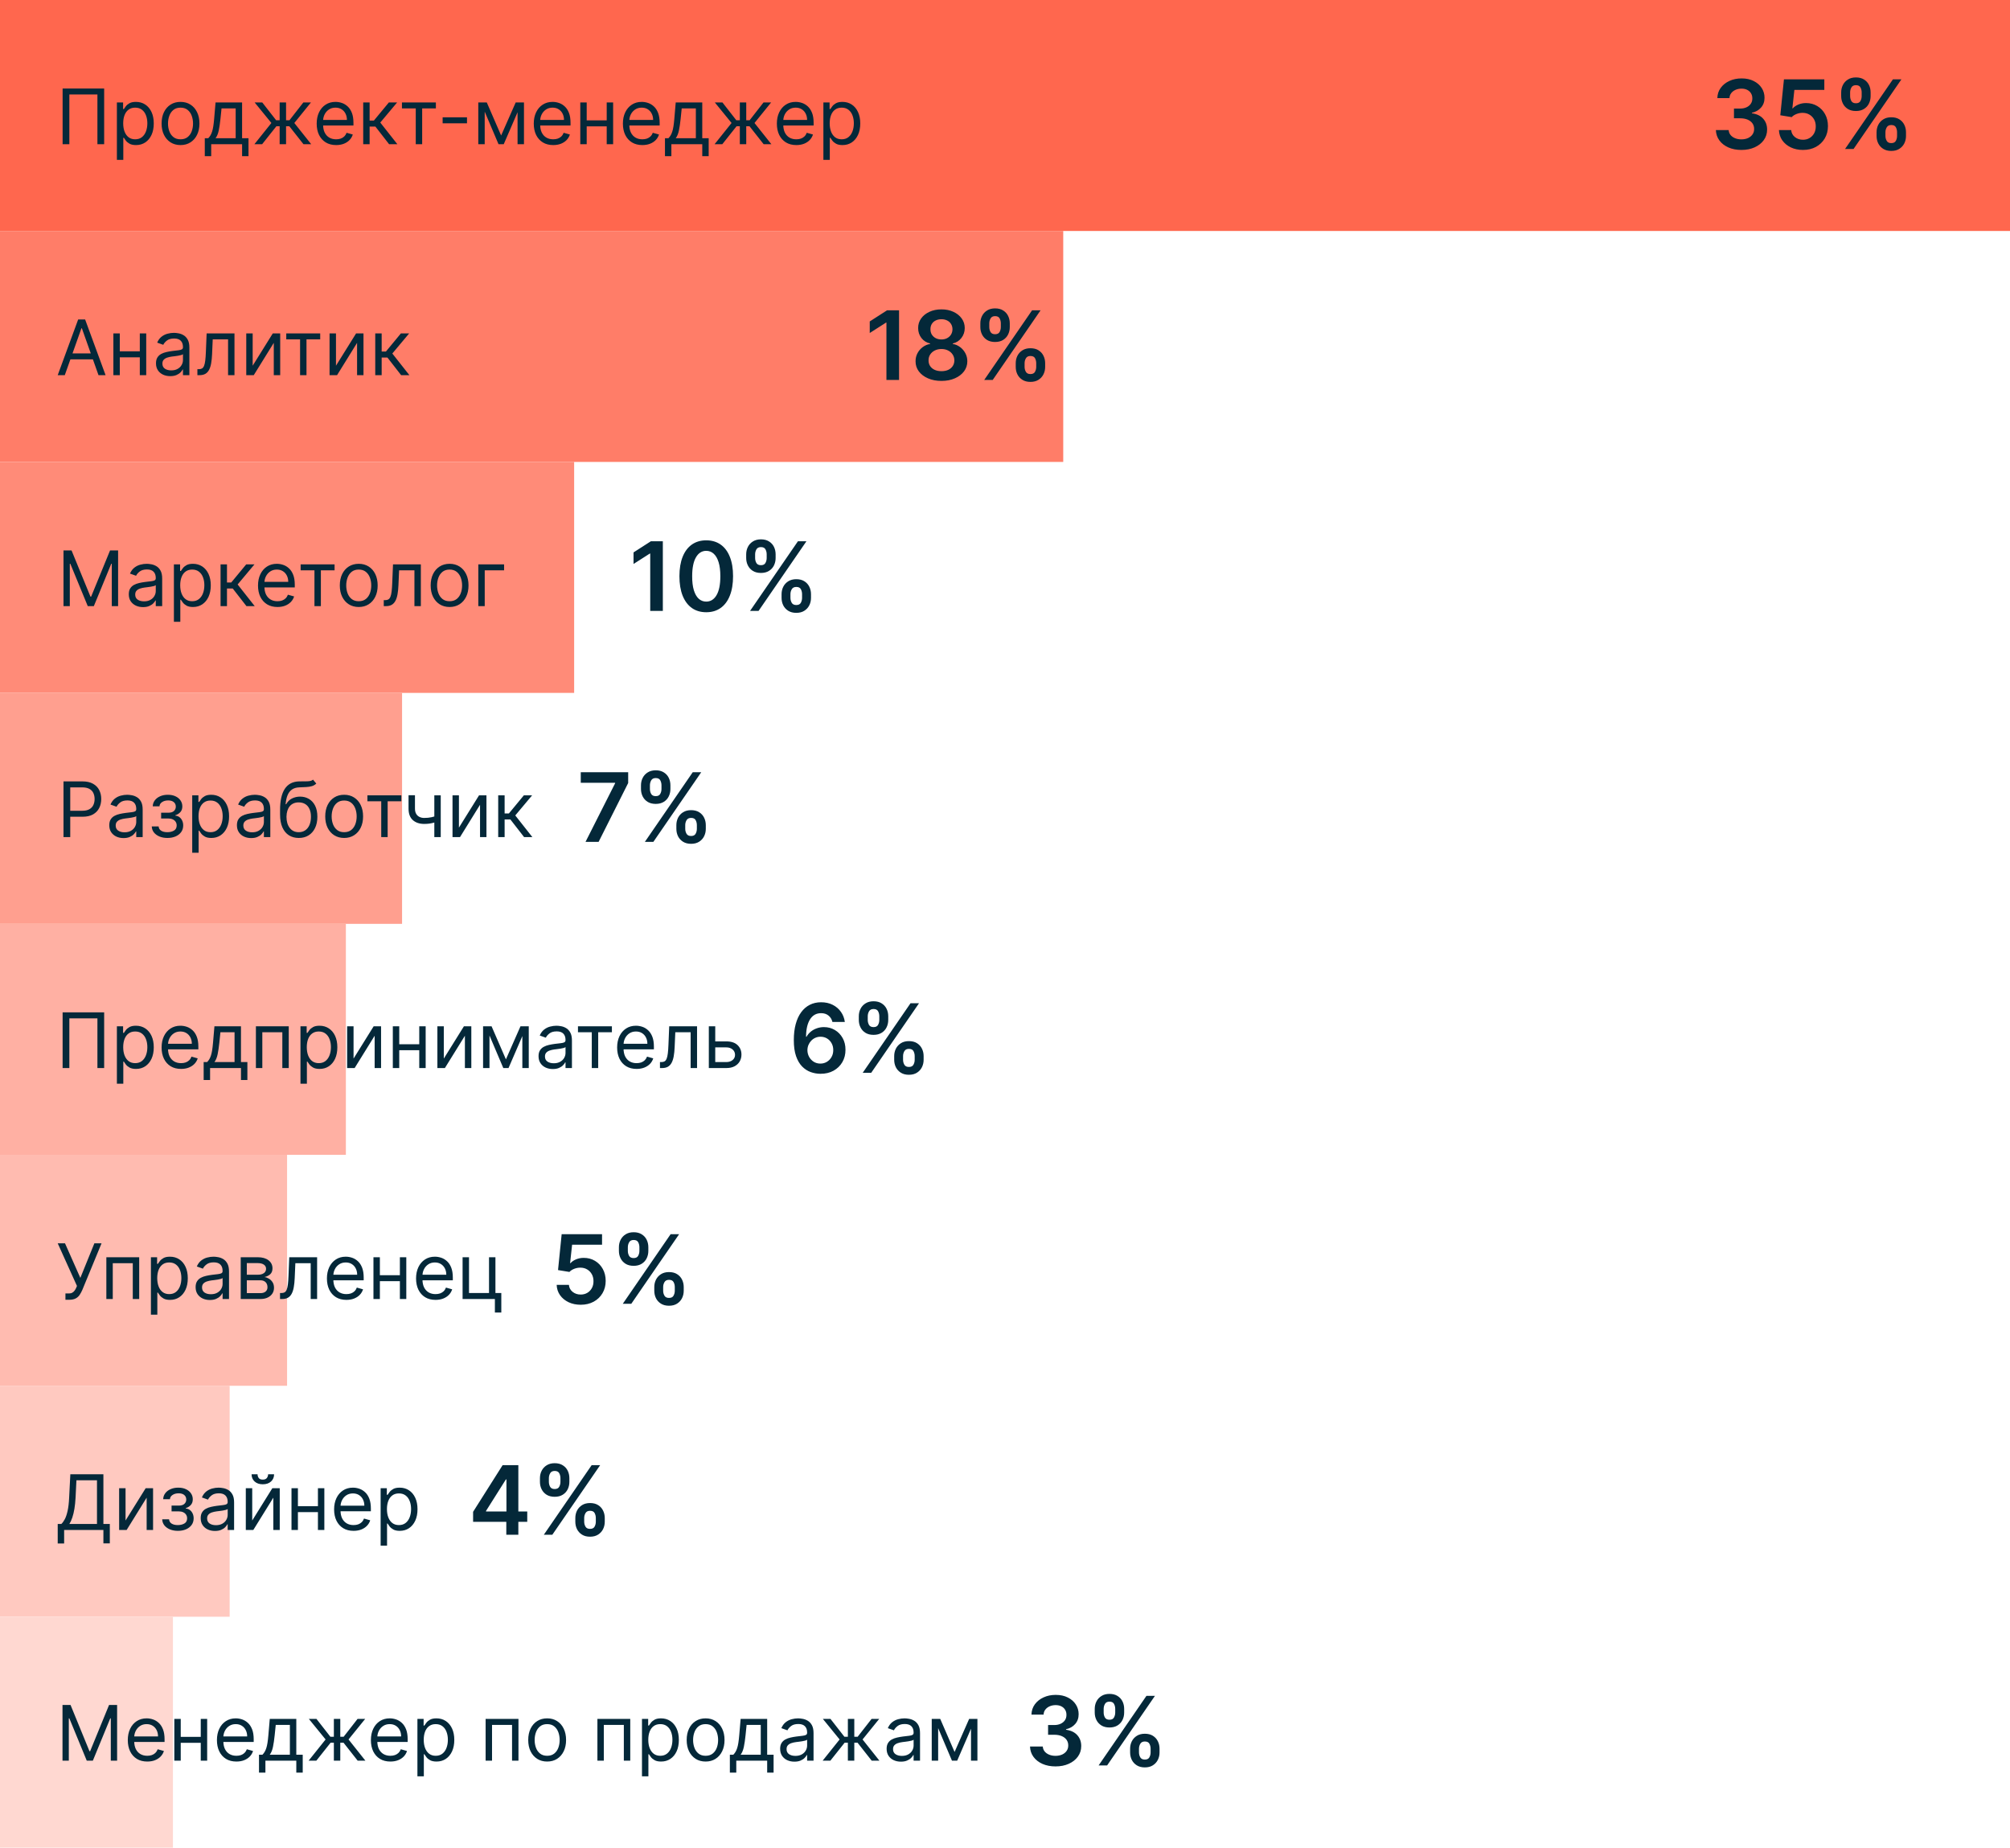
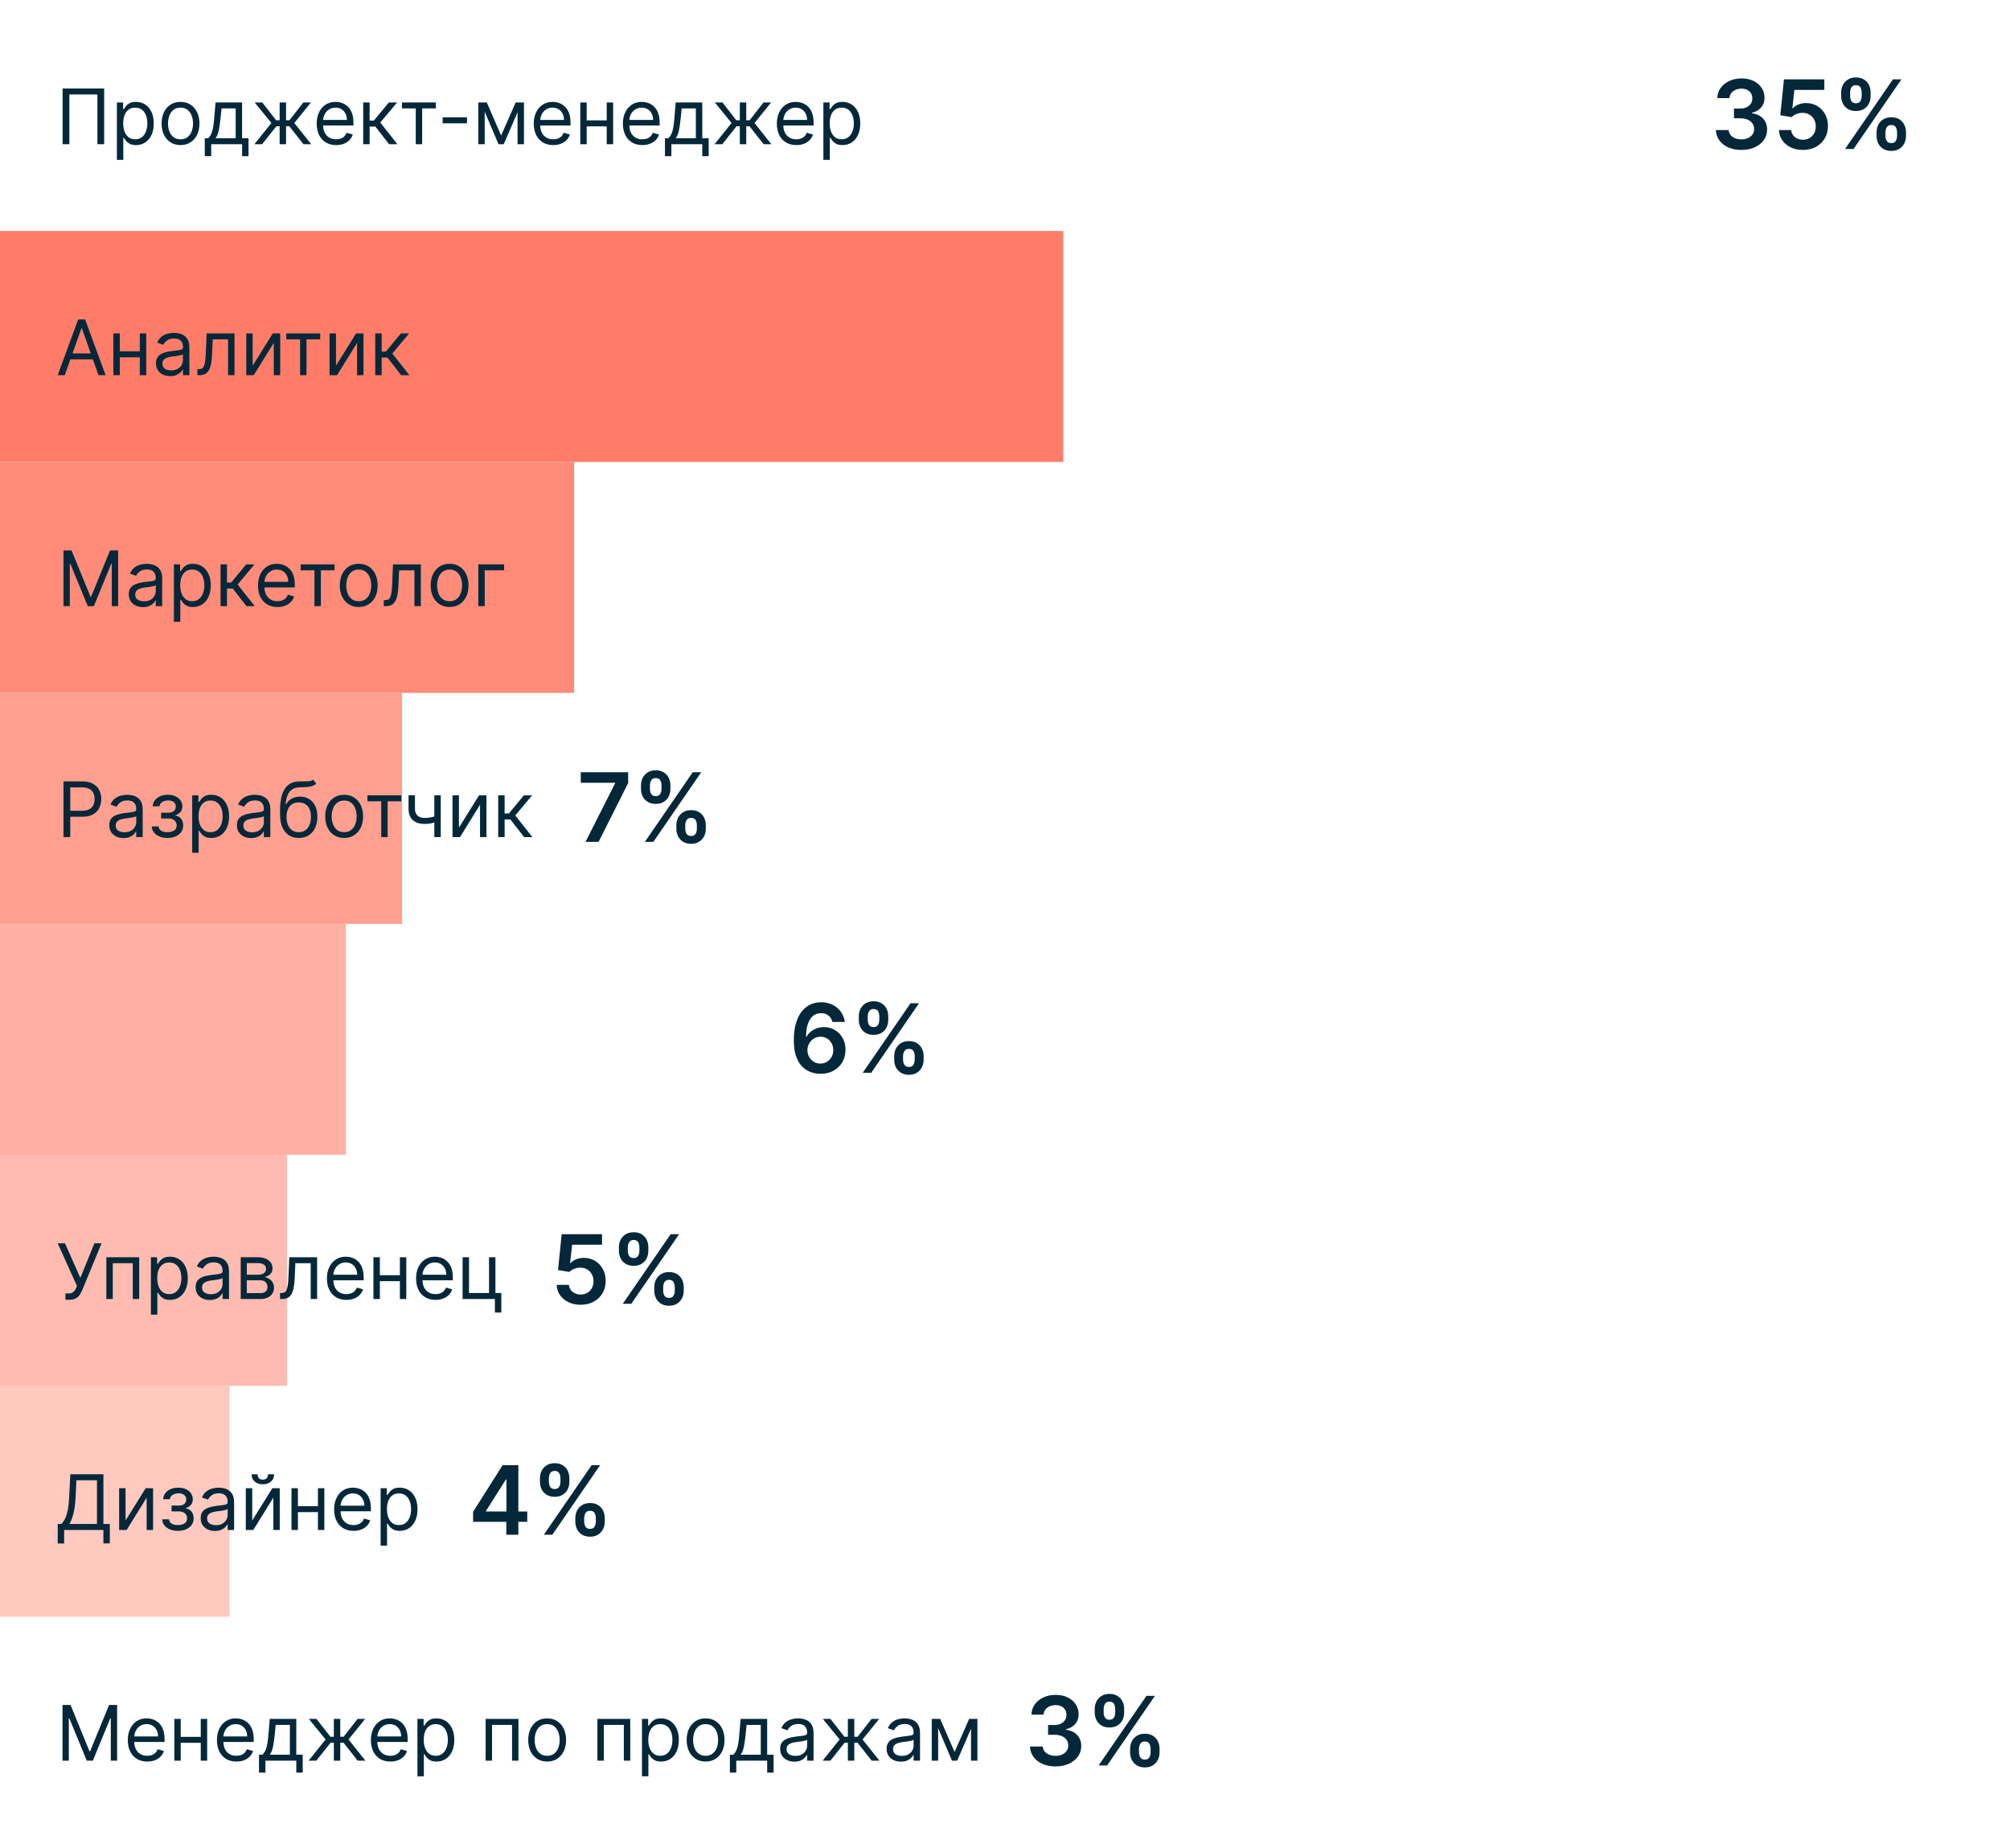
<svg xmlns="http://www.w3.org/2000/svg" width="420" height="386" viewBox="0 0 420 386" fill="none">
  <g clip-path="url(#clip0_249_1299)">
-     <rect width="420.067" height="48.25" fill="#FF674E" />
    <rect y="48.25" width="222.169" height="48.25" fill="#FF7D68" />
    <rect y="96.5" width="119.971" height="48.25" fill="#FF8B78" />
    <rect y="144.75" width="84.013" height="48.25" fill="#FF9F8F" />
    <rect y="193" width="72.272" height="48.25" fill="#FFB0A3" />
    <rect y="241.25" width="59.986" height="48.25" fill="#FFBBB0" />
    <rect y="289.5" width="47.988" height="48.25" fill="#FFC9C0" />
-     <rect y="337.75" width="36.136" height="48.25" fill="#FFD8D1" />
    <path d="M21.765 18.489V30.125H20.356V19.739H14.492V30.125H13.083V18.489H21.765ZM24.425 33.398V21.398H25.721V22.784H25.88C25.979 22.633 26.115 22.439 26.289 22.204C26.467 21.966 26.721 21.754 27.05 21.568C27.384 21.379 27.835 21.284 28.403 21.284C29.138 21.284 29.785 21.468 30.346 21.835C30.907 22.203 31.344 22.724 31.659 23.398C31.973 24.072 32.13 24.867 32.13 25.784C32.13 26.708 31.973 27.509 31.659 28.188C31.344 28.862 30.909 29.384 30.352 29.756C29.795 30.123 29.153 30.307 28.425 30.307C27.865 30.307 27.416 30.214 27.079 30.028C26.742 29.839 26.482 29.625 26.3 29.386C26.119 29.144 25.979 28.943 25.88 28.784H25.766V33.398H24.425ZM25.744 25.761C25.744 26.421 25.84 27.002 26.034 27.506C26.227 28.006 26.509 28.398 26.88 28.682C27.251 28.962 27.706 29.102 28.244 29.102C28.804 29.102 29.272 28.954 29.647 28.659C30.026 28.36 30.31 27.958 30.499 27.454C30.693 26.947 30.789 26.383 30.789 25.761C30.789 25.148 30.695 24.595 30.505 24.102C30.32 23.606 30.037 23.214 29.659 22.926C29.284 22.634 28.812 22.489 28.244 22.489C27.698 22.489 27.24 22.627 26.869 22.903C26.497 23.176 26.217 23.559 26.028 24.051C25.838 24.54 25.744 25.11 25.744 25.761ZM37.721 30.307C36.933 30.307 36.242 30.119 35.647 29.744C35.056 29.369 34.594 28.845 34.261 28.171C33.931 27.496 33.766 26.708 33.766 25.807C33.766 24.898 33.931 24.104 34.261 23.426C34.594 22.748 35.056 22.222 35.647 21.847C36.242 21.472 36.933 21.284 37.721 21.284C38.509 21.284 39.198 21.472 39.789 21.847C40.384 22.222 40.846 22.748 41.175 23.426C41.509 24.104 41.675 24.898 41.675 25.807C41.675 26.708 41.509 27.496 41.175 28.171C40.846 28.845 40.384 29.369 39.789 29.744C39.198 30.119 38.509 30.307 37.721 30.307ZM37.721 29.102C38.319 29.102 38.812 28.949 39.198 28.642C39.585 28.335 39.871 27.932 40.056 27.432C40.242 26.932 40.335 26.39 40.335 25.807C40.335 25.224 40.242 24.68 40.056 24.176C39.871 23.672 39.585 23.265 39.198 22.954C38.812 22.644 38.319 22.489 37.721 22.489C37.123 22.489 36.63 22.644 36.244 22.954C35.857 23.265 35.571 23.672 35.386 24.176C35.2 24.68 35.107 25.224 35.107 25.807C35.107 26.39 35.2 26.932 35.386 27.432C35.571 27.932 35.857 28.335 36.244 28.642C36.63 28.949 37.123 29.102 37.721 29.102ZM42.791 32.625V28.875H43.518C43.696 28.689 43.849 28.489 43.978 28.273C44.107 28.057 44.219 27.801 44.313 27.506C44.412 27.206 44.495 26.843 44.563 26.415C44.632 25.983 44.692 25.462 44.745 24.852L45.041 21.398H50.586V28.875H51.927V32.625H50.586V30.125H44.132V32.625H42.791ZM45.041 28.875H49.245V22.648H46.291L46.063 24.852C45.969 25.765 45.851 26.562 45.711 27.244C45.571 27.926 45.347 28.47 45.041 28.875ZM53.161 30.125L56.707 25.693L53.207 21.398H54.798L57.707 25.125H58.434V21.398H59.775V25.125H60.48L63.389 21.398H64.98L61.502 25.693L65.025 30.125H63.411L60.457 26.375H59.775V30.125H58.434V26.375H57.752L54.775 30.125H53.161ZM70.241 30.307C69.4 30.307 68.675 30.121 68.065 29.75C67.459 29.375 66.991 28.852 66.661 28.182C66.336 27.508 66.173 26.724 66.173 25.829C66.173 24.936 66.336 24.148 66.661 23.466C66.991 22.78 67.449 22.246 68.036 21.864C68.627 21.477 69.317 21.284 70.105 21.284C70.559 21.284 71.008 21.36 71.451 21.511C71.894 21.663 72.298 21.909 72.661 22.25C73.025 22.587 73.315 23.034 73.531 23.591C73.746 24.148 73.855 24.833 73.855 25.648V26.216H67.127V25.057H72.491C72.491 24.564 72.392 24.125 72.195 23.739C72.002 23.352 71.726 23.047 71.366 22.824C71.01 22.6 70.589 22.489 70.105 22.489C69.57 22.489 69.108 22.621 68.718 22.886C68.332 23.148 68.034 23.489 67.826 23.909C67.618 24.329 67.514 24.78 67.514 25.261V26.034C67.514 26.693 67.627 27.252 67.855 27.71C68.086 28.165 68.406 28.511 68.815 28.75C69.224 28.985 69.699 29.102 70.241 29.102C70.593 29.102 70.911 29.053 71.195 28.954C71.483 28.852 71.731 28.701 71.94 28.5C72.148 28.296 72.309 28.042 72.423 27.739L73.718 28.102C73.582 28.542 73.353 28.928 73.031 29.261C72.709 29.591 72.311 29.849 71.837 30.034C71.364 30.216 70.832 30.307 70.241 30.307ZM75.894 30.125V21.398H77.235V25.193H78.121L81.258 21.398H82.985L79.462 25.602L83.031 30.125H81.303L78.44 26.443H77.235V30.125H75.894ZM83.988 22.648V21.398H91.079V22.648H88.215V30.125H86.874V22.648H83.988ZM97.582 24.511V25.761H92.491V24.511H97.582ZM104.714 28.307L107.759 21.398H109.032L105.259 30.125H104.168L100.464 21.398H101.714L104.714 28.307ZM101.282 21.398V30.125H99.941V21.398H101.282ZM108.146 30.125V21.398H109.487V30.125H108.146ZM115.6 30.307C114.759 30.307 114.034 30.121 113.424 29.75C112.818 29.375 112.35 28.852 112.021 28.182C111.695 27.508 111.532 26.724 111.532 25.829C111.532 24.936 111.695 24.148 112.021 23.466C112.35 22.78 112.809 22.246 113.396 21.864C113.987 21.477 114.676 21.284 115.464 21.284C115.918 21.284 116.367 21.36 116.81 21.511C117.254 21.663 117.657 21.909 118.021 22.25C118.384 22.587 118.674 23.034 118.89 23.591C119.106 24.148 119.214 24.833 119.214 25.648V26.216H112.487V25.057H117.85C117.85 24.564 117.752 24.125 117.555 23.739C117.362 23.352 117.085 23.047 116.725 22.824C116.369 22.6 115.949 22.489 115.464 22.489C114.93 22.489 114.468 22.621 114.078 22.886C113.691 23.148 113.394 23.489 113.185 23.909C112.977 24.329 112.873 24.78 112.873 25.261V26.034C112.873 26.693 112.987 27.252 113.214 27.71C113.445 28.165 113.765 28.511 114.174 28.75C114.583 28.985 115.059 29.102 115.6 29.102C115.953 29.102 116.271 29.053 116.555 28.954C116.843 28.852 117.091 28.701 117.299 28.5C117.507 28.296 117.668 28.042 117.782 27.739L119.078 28.102C118.941 28.542 118.712 28.928 118.39 29.261C118.068 29.591 117.67 29.849 117.197 30.034C116.723 30.216 116.191 30.307 115.6 30.307ZM127.095 25.148V26.398H122.276V25.148H127.095ZM122.595 21.398V30.125H121.254V21.398H122.595ZM128.117 21.398V30.125H126.776V21.398H128.117ZM134.225 30.307C133.384 30.307 132.659 30.121 132.049 29.75C131.443 29.375 130.975 28.852 130.646 28.182C130.32 27.508 130.157 26.724 130.157 25.829C130.157 24.936 130.32 24.148 130.646 23.466C130.975 22.78 131.434 22.246 132.021 21.864C132.612 21.477 133.301 21.284 134.089 21.284C134.543 21.284 134.992 21.36 135.435 21.511C135.879 21.663 136.282 21.909 136.646 22.25C137.009 22.587 137.299 23.034 137.515 23.591C137.731 24.148 137.839 24.833 137.839 25.648V26.216H131.112V25.057H136.475C136.475 24.564 136.377 24.125 136.18 23.739C135.987 23.352 135.71 23.047 135.35 22.824C134.994 22.6 134.574 22.489 134.089 22.489C133.555 22.489 133.093 22.621 132.703 22.886C132.316 23.148 132.019 23.489 131.81 23.909C131.602 24.329 131.498 24.78 131.498 25.261V26.034C131.498 26.693 131.612 27.252 131.839 27.71C132.07 28.165 132.39 28.511 132.799 28.75C133.208 28.985 133.684 29.102 134.225 29.102C134.578 29.102 134.896 29.053 135.18 28.954C135.468 28.852 135.716 28.701 135.924 28.5C136.132 28.296 136.293 28.042 136.407 27.739L137.703 28.102C137.566 28.542 137.337 28.928 137.015 29.261C136.693 29.591 136.295 29.849 135.822 30.034C135.348 30.216 134.816 30.307 134.225 30.307ZM138.947 32.625V28.875H139.674C139.852 28.689 140.006 28.489 140.134 28.273C140.263 28.057 140.375 27.801 140.47 27.506C140.568 27.206 140.651 26.843 140.72 26.415C140.788 25.983 140.848 25.462 140.901 24.852L141.197 21.398H146.742V28.875H148.083V32.625H146.742V30.125H140.288V32.625H138.947ZM141.197 28.875H145.401V22.648H142.447L142.22 24.852C142.125 25.765 142.007 26.562 141.867 27.244C141.727 27.926 141.504 28.47 141.197 28.875ZM149.318 30.125L152.863 25.693L149.363 21.398H150.954L153.863 25.125H154.59V21.398H155.931V25.125H156.636L159.545 21.398H161.136L157.658 25.693L161.181 30.125H159.568L156.613 26.375H155.931V30.125H154.59V26.375H153.908L150.931 30.125H149.318ZM166.397 30.307C165.556 30.307 164.831 30.121 164.221 29.75C163.615 29.375 163.147 28.852 162.818 28.182C162.492 27.508 162.329 26.724 162.329 25.829C162.329 24.936 162.492 24.148 162.818 23.466C163.147 22.78 163.605 22.246 164.193 21.864C164.783 21.477 165.473 21.284 166.261 21.284C166.715 21.284 167.164 21.36 167.607 21.511C168.051 21.663 168.454 21.909 168.818 22.25C169.181 22.587 169.471 23.034 169.687 23.591C169.903 24.148 170.011 24.833 170.011 25.648V26.216H163.283V25.057H168.647C168.647 24.564 168.549 24.125 168.352 23.739C168.158 23.352 167.882 23.047 167.522 22.824C167.166 22.6 166.746 22.489 166.261 22.489C165.727 22.489 165.265 22.621 164.874 22.886C164.488 23.148 164.191 23.489 163.982 23.909C163.774 24.329 163.67 24.78 163.67 25.261V26.034C163.67 26.693 163.783 27.252 164.011 27.71C164.242 28.165 164.562 28.511 164.971 28.75C165.38 28.985 165.855 29.102 166.397 29.102C166.749 29.102 167.068 29.053 167.352 28.954C167.64 28.852 167.888 28.701 168.096 28.5C168.304 28.296 168.465 28.042 168.579 27.739L169.874 28.102C169.738 28.542 169.509 28.928 169.187 29.261C168.865 29.591 168.467 29.849 167.994 30.034C167.52 30.216 166.988 30.307 166.397 30.307ZM172.051 33.398V21.398H173.346V22.784H173.505C173.604 22.633 173.74 22.439 173.914 22.204C174.092 21.966 174.346 21.754 174.676 21.568C175.009 21.379 175.46 21.284 176.028 21.284C176.763 21.284 177.41 21.468 177.971 21.835C178.532 22.203 178.969 22.724 179.283 23.398C179.598 24.072 179.755 24.867 179.755 25.784C179.755 26.708 179.598 27.509 179.283 28.188C178.969 28.862 178.533 29.384 177.977 29.756C177.42 30.123 176.778 30.307 176.051 30.307C175.49 30.307 175.041 30.214 174.704 30.028C174.367 29.839 174.107 29.625 173.926 29.386C173.744 29.144 173.604 28.943 173.505 28.784H173.391V33.398H172.051ZM173.369 25.761C173.369 26.421 173.465 27.002 173.658 27.506C173.852 28.006 174.134 28.398 174.505 28.682C174.876 28.962 175.331 29.102 175.869 29.102C176.429 29.102 176.897 28.954 177.272 28.659C177.651 28.36 177.935 27.958 178.124 27.454C178.318 26.947 178.414 26.383 178.414 25.761C178.414 25.148 178.319 24.595 178.13 24.102C177.944 23.606 177.662 23.214 177.283 22.926C176.908 22.634 176.437 22.489 175.869 22.489C175.323 22.489 174.865 22.627 174.494 22.903C174.122 23.176 173.842 23.559 173.653 24.051C173.463 24.54 173.369 25.11 173.369 25.761Z" fill="#042839" />
    <path d="M13.538 78.375H12.06L16.333 66.739H17.788L22.061 78.375H20.583L17.106 68.579H17.015L13.538 78.375ZM14.083 73.829H20.038V75.079H14.083V73.829ZM29.532 73.398V74.648H24.714V73.398H29.532ZM25.032 69.648V78.375H23.691V69.648H25.032ZM30.555 69.648V78.375H29.214V69.648H30.555ZM35.572 78.579C35.019 78.579 34.517 78.475 34.066 78.267C33.615 78.055 33.257 77.75 32.992 77.352C32.727 76.951 32.594 76.466 32.594 75.898C32.594 75.398 32.693 74.992 32.89 74.682C33.087 74.367 33.35 74.121 33.68 73.943C34.009 73.765 34.373 73.633 34.771 73.546C35.172 73.454 35.576 73.383 35.981 73.329C36.511 73.261 36.941 73.21 37.271 73.176C37.604 73.138 37.846 73.076 37.998 72.989C38.153 72.901 38.231 72.75 38.231 72.534V72.489C38.231 71.928 38.078 71.492 37.771 71.182C37.468 70.871 37.007 70.716 36.39 70.716C35.75 70.716 35.248 70.856 34.884 71.136C34.521 71.417 34.265 71.716 34.117 72.034L32.844 71.579C33.072 71.049 33.375 70.636 33.754 70.341C34.136 70.042 34.553 69.833 35.004 69.716C35.458 69.595 35.905 69.534 36.344 69.534C36.625 69.534 36.947 69.568 37.31 69.636C37.678 69.701 38.032 69.835 38.373 70.04C38.718 70.244 39.004 70.553 39.231 70.966C39.458 71.379 39.572 71.932 39.572 72.625V78.375H38.231V77.193H38.163C38.072 77.383 37.92 77.585 37.708 77.801C37.496 78.017 37.214 78.201 36.862 78.352C36.509 78.504 36.079 78.579 35.572 78.579ZM35.776 77.375C36.307 77.375 36.754 77.271 37.117 77.062C37.485 76.854 37.761 76.585 37.947 76.256C38.136 75.926 38.231 75.579 38.231 75.216V73.989C38.174 74.057 38.049 74.119 37.856 74.176C37.666 74.229 37.447 74.276 37.197 74.318C36.951 74.356 36.71 74.39 36.475 74.421C36.244 74.447 36.057 74.47 35.913 74.489C35.564 74.534 35.239 74.608 34.935 74.71C34.636 74.809 34.394 74.958 34.208 75.159C34.026 75.356 33.935 75.625 33.935 75.966C33.935 76.432 34.108 76.784 34.453 77.023C34.801 77.258 35.242 77.375 35.776 77.375ZM41.246 78.375V77.125H41.565C41.826 77.125 42.044 77.074 42.218 76.972C42.392 76.865 42.532 76.682 42.639 76.421C42.748 76.155 42.832 75.788 42.889 75.318C42.949 74.845 42.993 74.242 43.019 73.511L43.178 69.648H48.996V78.375H47.656V70.898H44.451L44.315 74.011C44.284 74.727 44.22 75.358 44.121 75.903C44.027 76.445 43.881 76.9 43.684 77.267C43.491 77.635 43.233 77.911 42.911 78.097C42.589 78.282 42.186 78.375 41.701 78.375H41.246ZM52.798 76.398L57.002 69.648H58.548V78.375H57.207V71.625L53.025 78.375H51.457V69.648H52.798V76.398ZM59.816 70.898V69.648H66.907V70.898H64.043V78.375H62.703V70.898H59.816ZM70.204 76.398L74.409 69.648H75.954V78.375H74.613V71.625L70.431 78.375H68.863V69.648H70.204V76.398ZM78.41 78.375V69.648H79.751V73.443H80.637L83.773 69.648H85.501L81.978 73.852L85.546 78.375H83.819L80.955 74.693H79.751V78.375H78.41Z" fill="#042839" />
    <path d="M13.268 114.989H14.95L18.905 124.648H19.041L22.996 114.989H24.678V126.625H23.359V117.784H23.246L19.609 126.625H18.337L14.7 117.784H14.587V126.625H13.268V114.989ZM29.889 126.83C29.336 126.83 28.834 126.725 28.384 126.517C27.933 126.305 27.575 126 27.31 125.602C27.044 125.201 26.912 124.716 26.912 124.148C26.912 123.648 27.01 123.242 27.207 122.932C27.404 122.617 27.668 122.371 27.997 122.193C28.327 122.015 28.69 121.883 29.088 121.795C29.49 121.705 29.893 121.633 30.298 121.58C30.829 121.511 31.259 121.46 31.588 121.426C31.921 121.388 32.164 121.326 32.315 121.239C32.471 121.152 32.548 121 32.548 120.784V120.739C32.548 120.178 32.395 119.742 32.088 119.432C31.785 119.121 31.325 118.966 30.707 118.966C30.067 118.966 29.565 119.106 29.202 119.386C28.838 119.667 28.582 119.966 28.435 120.284L27.162 119.83C27.389 119.299 27.692 118.886 28.071 118.591C28.454 118.292 28.87 118.083 29.321 117.966C29.776 117.845 30.223 117.784 30.662 117.784C30.942 117.784 31.264 117.818 31.628 117.886C31.995 117.951 32.349 118.085 32.69 118.29C33.035 118.494 33.321 118.803 33.548 119.216C33.776 119.629 33.889 120.182 33.889 120.875V126.625H32.548V125.443H32.48C32.389 125.633 32.238 125.835 32.026 126.051C31.813 126.267 31.531 126.451 31.179 126.602C30.827 126.754 30.397 126.83 29.889 126.83ZM30.094 125.625C30.624 125.625 31.071 125.521 31.435 125.312C31.802 125.104 32.079 124.835 32.264 124.506C32.454 124.176 32.548 123.83 32.548 123.466V122.239C32.492 122.307 32.367 122.369 32.173 122.426C31.984 122.479 31.764 122.527 31.514 122.568C31.268 122.606 31.027 122.64 30.793 122.67C30.562 122.697 30.374 122.72 30.23 122.739C29.882 122.784 29.556 122.858 29.253 122.96C28.954 123.059 28.711 123.208 28.526 123.409C28.344 123.606 28.253 123.875 28.253 124.216C28.253 124.682 28.425 125.034 28.77 125.273C29.118 125.508 29.56 125.625 30.094 125.625ZM36.337 129.898V117.898H37.632V119.284H37.791C37.89 119.133 38.026 118.939 38.2 118.705C38.378 118.466 38.632 118.254 38.962 118.068C39.295 117.879 39.746 117.784 40.314 117.784C41.049 117.784 41.697 117.968 42.257 118.335C42.818 118.703 43.255 119.223 43.57 119.898C43.884 120.572 44.041 121.367 44.041 122.284C44.041 123.208 43.884 124.009 43.57 124.688C43.255 125.362 42.82 125.884 42.263 126.256C41.706 126.623 41.064 126.807 40.337 126.807C39.776 126.807 39.327 126.714 38.99 126.528C38.653 126.339 38.394 126.125 38.212 125.886C38.03 125.644 37.89 125.443 37.791 125.284H37.678V129.898H36.337ZM37.655 122.261C37.655 122.92 37.751 123.502 37.945 124.006C38.138 124.506 38.42 124.898 38.791 125.182C39.162 125.462 39.617 125.602 40.155 125.602C40.715 125.602 41.183 125.455 41.558 125.159C41.937 124.86 42.221 124.458 42.41 123.955C42.604 123.447 42.7 122.883 42.7 122.261C42.7 121.648 42.606 121.095 42.416 120.602C42.231 120.106 41.948 119.714 41.57 119.426C41.195 119.134 40.723 118.989 40.155 118.989C39.609 118.989 39.151 119.127 38.78 119.403C38.409 119.676 38.128 120.059 37.939 120.551C37.749 121.04 37.655 121.61 37.655 122.261ZM46.087 126.625V117.898H47.428V121.693H48.314L51.45 117.898H53.178L49.655 122.102L53.223 126.625H51.496L48.632 122.943H47.428V126.625H46.087ZM57.98 126.807C57.139 126.807 56.414 126.621 55.804 126.25C55.198 125.875 54.73 125.352 54.401 124.682C54.075 124.008 53.912 123.223 53.912 122.33C53.912 121.436 54.075 120.648 54.401 119.966C54.73 119.28 55.188 118.746 55.776 118.364C56.367 117.977 57.056 117.784 57.844 117.784C58.298 117.784 58.747 117.86 59.19 118.011C59.633 118.163 60.037 118.409 60.401 118.75C60.764 119.087 61.054 119.534 61.27 120.091C61.486 120.648 61.594 121.333 61.594 122.148V122.716H54.867V121.557H60.23C60.23 121.064 60.132 120.625 59.935 120.239C59.742 119.852 59.465 119.547 59.105 119.324C58.749 119.1 58.329 118.989 57.844 118.989C57.31 118.989 56.847 119.121 56.457 119.386C56.071 119.648 55.774 119.989 55.565 120.409C55.357 120.83 55.253 121.28 55.253 121.761V122.534C55.253 123.193 55.367 123.752 55.594 124.21C55.825 124.665 56.145 125.011 56.554 125.25C56.963 125.485 57.438 125.602 57.98 125.602C58.332 125.602 58.651 125.553 58.935 125.455C59.222 125.352 59.471 125.201 59.679 125C59.887 124.795 60.048 124.542 60.162 124.239L61.457 124.602C61.321 125.042 61.092 125.428 60.77 125.761C60.448 126.091 60.05 126.348 59.577 126.534C59.103 126.716 58.571 126.807 57.98 126.807ZM62.821 119.148V117.898H69.912V119.148H67.048V126.625H65.707V119.148H62.821ZM74.96 126.807C74.172 126.807 73.481 126.619 72.886 126.244C72.296 125.869 71.833 125.345 71.5 124.67C71.171 123.996 71.006 123.208 71.006 122.307C71.006 121.398 71.171 120.604 71.5 119.926C71.833 119.248 72.296 118.722 72.886 118.347C73.481 117.972 74.172 117.784 74.96 117.784C75.748 117.784 76.438 117.972 77.028 118.347C77.623 118.722 78.085 119.248 78.415 119.926C78.748 120.604 78.915 121.398 78.915 122.307C78.915 123.208 78.748 123.996 78.415 124.67C78.085 125.345 77.623 125.869 77.028 126.244C76.438 126.619 75.748 126.807 74.96 126.807ZM74.96 125.602C75.559 125.602 76.051 125.449 76.438 125.142C76.824 124.835 77.11 124.432 77.296 123.932C77.481 123.432 77.574 122.89 77.574 122.307C77.574 121.723 77.481 121.18 77.296 120.676C77.11 120.172 76.824 119.765 76.438 119.455C76.051 119.144 75.559 118.989 74.96 118.989C74.362 118.989 73.869 119.144 73.483 119.455C73.097 119.765 72.811 120.172 72.625 120.676C72.439 121.18 72.347 121.723 72.347 122.307C72.347 122.89 72.439 123.432 72.625 123.932C72.811 124.432 73.097 124.835 73.483 125.142C73.869 125.449 74.362 125.602 74.96 125.602ZM80.189 126.625V125.375H80.507C80.769 125.375 80.986 125.324 81.16 125.222C81.335 125.116 81.475 124.932 81.581 124.67C81.691 124.405 81.774 124.038 81.831 123.568C81.892 123.095 81.935 122.492 81.962 121.761L82.121 117.898H87.939V126.625H86.598V119.148H83.394L83.257 122.261C83.227 122.977 83.162 123.608 83.064 124.153C82.969 124.695 82.823 125.15 82.626 125.517C82.433 125.884 82.176 126.161 81.854 126.347C81.532 126.532 81.128 126.625 80.644 126.625H80.189ZM93.945 126.807C93.157 126.807 92.465 126.619 91.871 126.244C91.28 125.869 90.818 125.345 90.484 124.67C90.155 123.996 89.99 123.208 89.99 122.307C89.99 121.398 90.155 120.604 90.484 119.926C90.818 119.248 91.28 118.722 91.871 118.347C92.465 117.972 93.157 117.784 93.945 117.784C94.733 117.784 95.422 117.972 96.013 118.347C96.608 118.722 97.07 119.248 97.399 119.926C97.733 120.604 97.899 121.398 97.899 122.307C97.899 123.208 97.733 123.996 97.399 124.67C97.07 125.345 96.608 125.869 96.013 126.244C95.422 126.619 94.733 126.807 93.945 126.807ZM93.945 125.602C94.543 125.602 95.035 125.449 95.422 125.142C95.808 124.835 96.094 124.432 96.28 123.932C96.465 123.432 96.558 122.89 96.558 122.307C96.558 121.723 96.465 121.18 96.28 120.676C96.094 120.172 95.808 119.765 95.422 119.455C95.035 119.144 94.543 118.989 93.945 118.989C93.346 118.989 92.854 119.144 92.467 119.455C92.081 119.765 91.795 120.172 91.609 120.676C91.424 121.18 91.331 121.723 91.331 122.307C91.331 122.89 91.424 123.432 91.609 123.932C91.795 124.432 92.081 124.835 92.467 125.142C92.854 125.449 93.346 125.602 93.945 125.602ZM105.332 117.898V119.148H101.287V126.625H99.946V117.898H105.332Z" fill="#042839" />
    <path d="M13.268 174.875V163.239H17.2C18.113 163.239 18.859 163.403 19.439 163.733C20.022 164.059 20.454 164.5 20.734 165.057C21.015 165.614 21.155 166.235 21.155 166.92C21.155 167.606 21.015 168.229 20.734 168.79C20.458 169.35 20.03 169.797 19.45 170.131C18.871 170.46 18.128 170.625 17.223 170.625H14.405V169.375H17.178C17.803 169.375 18.305 169.267 18.683 169.051C19.062 168.835 19.337 168.544 19.507 168.176C19.681 167.805 19.768 167.386 19.768 166.92C19.768 166.455 19.681 166.038 19.507 165.67C19.337 165.303 19.06 165.015 18.678 164.807C18.295 164.595 17.787 164.489 17.155 164.489H14.678V174.875H13.268ZM25.811 175.08C25.258 175.08 24.756 174.975 24.305 174.767C23.855 174.555 23.497 174.25 23.232 173.852C22.966 173.451 22.834 172.966 22.834 172.398C22.834 171.898 22.932 171.492 23.129 171.182C23.326 170.867 23.59 170.621 23.919 170.443C24.249 170.265 24.612 170.133 25.01 170.045C25.412 169.955 25.815 169.883 26.22 169.83C26.75 169.761 27.18 169.71 27.51 169.676C27.843 169.638 28.086 169.576 28.237 169.489C28.392 169.402 28.47 169.25 28.47 169.034V168.989C28.47 168.428 28.317 167.992 28.01 167.682C27.707 167.371 27.247 167.216 26.629 167.216C25.989 167.216 25.487 167.356 25.124 167.636C24.76 167.917 24.504 168.216 24.357 168.534L23.084 168.08C23.311 167.549 23.614 167.136 23.993 166.841C24.375 166.542 24.792 166.333 25.243 166.216C25.697 166.095 26.144 166.034 26.584 166.034C26.864 166.034 27.186 166.068 27.55 166.136C27.917 166.201 28.271 166.335 28.612 166.54C28.957 166.744 29.243 167.053 29.47 167.466C29.697 167.879 29.811 168.432 29.811 169.125V174.875H28.47V173.693H28.402C28.311 173.883 28.16 174.085 27.947 174.301C27.735 174.517 27.453 174.701 27.101 174.852C26.749 175.004 26.319 175.08 25.811 175.08ZM26.016 173.875C26.546 173.875 26.993 173.771 27.357 173.562C27.724 173.354 28 173.085 28.186 172.756C28.375 172.426 28.47 172.08 28.47 171.716V170.489C28.413 170.557 28.288 170.619 28.095 170.676C27.906 170.729 27.686 170.777 27.436 170.818C27.19 170.856 26.949 170.89 26.715 170.92C26.483 170.947 26.296 170.97 26.152 170.989C25.803 171.034 25.478 171.108 25.175 171.21C24.875 171.309 24.633 171.458 24.447 171.659C24.266 171.856 24.175 172.125 24.175 172.466C24.175 172.932 24.347 173.284 24.692 173.523C25.04 173.758 25.482 173.875 26.016 173.875ZM31.713 172.648H33.145C33.175 173.042 33.353 173.341 33.679 173.545C34.008 173.75 34.437 173.852 34.963 173.852C35.501 173.852 35.961 173.742 36.344 173.523C36.726 173.299 36.918 172.939 36.918 172.443C36.918 172.152 36.846 171.898 36.702 171.682C36.558 171.462 36.355 171.292 36.094 171.17C35.832 171.049 35.524 170.989 35.168 170.989H33.668V169.784H35.168C35.702 169.784 36.096 169.663 36.349 169.42C36.607 169.178 36.736 168.875 36.736 168.511C36.736 168.121 36.597 167.809 36.321 167.574C36.044 167.335 35.653 167.216 35.145 167.216C34.633 167.216 34.207 167.331 33.867 167.562C33.526 167.79 33.346 168.083 33.327 168.443H31.918C31.933 167.973 32.077 167.559 32.349 167.199C32.622 166.835 32.993 166.551 33.463 166.347C33.933 166.138 34.471 166.034 35.077 166.034C35.69 166.034 36.222 166.142 36.673 166.358C37.128 166.57 37.478 166.86 37.724 167.227C37.974 167.591 38.099 168.004 38.099 168.466C38.099 168.958 37.961 169.356 37.685 169.659C37.408 169.962 37.062 170.178 36.645 170.307V170.398C36.974 170.42 37.26 170.527 37.503 170.716C37.749 170.902 37.94 171.146 38.077 171.449C38.213 171.748 38.281 172.08 38.281 172.443C38.281 172.973 38.139 173.436 37.855 173.83C37.571 174.22 37.181 174.523 36.685 174.739C36.188 174.951 35.622 175.057 34.986 175.057C34.368 175.057 33.815 174.956 33.327 174.756C32.838 174.551 32.45 174.269 32.162 173.909C31.878 173.545 31.728 173.125 31.713 172.648ZM40.165 178.148V166.148H41.46V167.534H41.619C41.718 167.383 41.854 167.189 42.028 166.955C42.206 166.716 42.46 166.504 42.79 166.318C43.123 166.129 43.574 166.034 44.142 166.034C44.877 166.034 45.525 166.218 46.085 166.585C46.646 166.953 47.083 167.473 47.398 168.148C47.712 168.822 47.869 169.617 47.869 170.534C47.869 171.458 47.712 172.259 47.398 172.938C47.083 173.612 46.648 174.134 46.091 174.506C45.534 174.873 44.892 175.057 44.165 175.057C43.604 175.057 43.155 174.964 42.818 174.778C42.481 174.589 42.222 174.375 42.04 174.136C41.858 173.894 41.718 173.693 41.619 173.534H41.506V178.148H40.165ZM41.483 170.511C41.483 171.17 41.58 171.752 41.773 172.256C41.966 172.756 42.248 173.148 42.619 173.432C42.99 173.712 43.445 173.852 43.983 173.852C44.544 173.852 45.011 173.705 45.386 173.409C45.765 173.11 46.049 172.708 46.239 172.205C46.432 171.697 46.528 171.133 46.528 170.511C46.528 169.898 46.434 169.345 46.244 168.852C46.059 168.356 45.776 167.964 45.398 167.676C45.023 167.384 44.551 167.239 43.983 167.239C43.438 167.239 42.979 167.377 42.608 167.653C42.237 167.926 41.956 168.309 41.767 168.801C41.578 169.29 41.483 169.86 41.483 170.511ZM52.483 175.08C51.93 175.08 51.428 174.975 50.977 174.767C50.526 174.555 50.169 174.25 49.903 173.852C49.638 173.451 49.506 172.966 49.506 172.398C49.506 171.898 49.604 171.492 49.801 171.182C49.998 170.867 50.261 170.621 50.591 170.443C50.92 170.265 51.284 170.133 51.682 170.045C52.083 169.955 52.487 169.883 52.892 169.83C53.422 169.761 53.852 169.71 54.182 169.676C54.515 169.638 54.758 169.576 54.909 169.489C55.064 169.402 55.142 169.25 55.142 169.034V168.989C55.142 168.428 54.989 167.992 54.682 167.682C54.379 167.371 53.919 167.216 53.301 167.216C52.661 167.216 52.159 167.356 51.795 167.636C51.432 167.917 51.176 168.216 51.028 168.534L49.756 168.08C49.983 167.549 50.286 167.136 50.665 166.841C51.047 166.542 51.464 166.333 51.915 166.216C52.369 166.095 52.816 166.034 53.256 166.034C53.536 166.034 53.858 166.068 54.222 166.136C54.589 166.201 54.943 166.335 55.284 166.54C55.629 166.744 55.915 167.053 56.142 167.466C56.369 167.879 56.483 168.432 56.483 169.125V174.875H55.142V173.693H55.074C54.983 173.883 54.831 174.085 54.619 174.301C54.407 174.517 54.125 174.701 53.773 174.852C53.42 175.004 52.99 175.08 52.483 175.08ZM52.688 173.875C53.218 173.875 53.665 173.771 54.028 173.562C54.396 173.354 54.672 173.085 54.858 172.756C55.047 172.426 55.142 172.08 55.142 171.716V170.489C55.085 170.557 54.96 170.619 54.767 170.676C54.578 170.729 54.358 170.777 54.108 170.818C53.862 170.856 53.621 170.89 53.386 170.92C53.155 170.947 52.968 170.97 52.824 170.989C52.475 171.034 52.15 171.108 51.847 171.21C51.547 171.309 51.305 171.458 51.119 171.659C50.938 171.856 50.847 172.125 50.847 172.466C50.847 172.932 51.019 173.284 51.364 173.523C51.712 173.758 52.153 173.875 52.688 173.875ZM65.408 162.875L66.09 163.693C65.824 163.951 65.517 164.131 65.169 164.233C64.82 164.335 64.427 164.398 63.987 164.42C63.548 164.443 63.059 164.466 62.521 164.489C61.915 164.511 61.413 164.659 61.016 164.932C60.618 165.205 60.311 165.598 60.095 166.114C59.879 166.629 59.741 167.261 59.68 168.011H59.794C60.09 167.466 60.499 167.064 61.021 166.807C61.544 166.549 62.105 166.42 62.703 166.42C63.385 166.42 63.999 166.58 64.544 166.898C65.09 167.216 65.521 167.688 65.84 168.312C66.158 168.938 66.317 169.708 66.317 170.625C66.317 171.538 66.154 172.326 65.828 172.989C65.506 173.652 65.053 174.163 64.47 174.523C63.891 174.879 63.211 175.057 62.43 175.057C61.65 175.057 60.966 174.873 60.379 174.506C59.792 174.134 59.336 173.585 59.01 172.858C58.684 172.127 58.521 171.223 58.521 170.148V169.216C58.521 167.273 58.851 165.799 59.51 164.795C60.173 163.792 61.169 163.273 62.499 163.239C62.968 163.223 63.387 163.22 63.754 163.227C64.122 163.235 64.442 163.218 64.715 163.176C64.987 163.134 65.218 163.034 65.408 162.875ZM62.43 173.852C62.957 173.852 63.41 173.72 63.788 173.455C64.171 173.189 64.465 172.816 64.669 172.335C64.874 171.85 64.976 171.28 64.976 170.625C64.976 169.989 64.872 169.447 64.663 169C64.459 168.553 64.165 168.212 63.783 167.977C63.4 167.742 62.942 167.625 62.408 167.625C62.017 167.625 61.667 167.691 61.356 167.824C61.046 167.956 60.781 168.152 60.561 168.409C60.341 168.667 60.171 168.981 60.05 169.352C59.932 169.723 59.87 170.148 59.862 170.625C59.862 171.602 60.091 172.384 60.55 172.972C61.008 173.559 61.635 173.852 62.43 173.852ZM71.913 175.057C71.126 175.057 70.434 174.869 69.84 174.494C69.249 174.119 68.787 173.595 68.453 172.92C68.124 172.246 67.959 171.458 67.959 170.557C67.959 169.648 68.124 168.854 68.453 168.176C68.787 167.498 69.249 166.972 69.84 166.597C70.434 166.222 71.126 166.034 71.913 166.034C72.701 166.034 73.391 166.222 73.981 166.597C74.576 166.972 75.038 167.498 75.368 168.176C75.701 168.854 75.868 169.648 75.868 170.557C75.868 171.458 75.701 172.246 75.368 172.92C75.038 173.595 74.576 174.119 73.981 174.494C73.391 174.869 72.701 175.057 71.913 175.057ZM71.913 173.852C72.512 173.852 73.004 173.699 73.391 173.392C73.777 173.085 74.063 172.682 74.249 172.182C74.434 171.682 74.527 171.14 74.527 170.557C74.527 169.973 74.434 169.43 74.249 168.926C74.063 168.422 73.777 168.015 73.391 167.705C73.004 167.394 72.512 167.239 71.913 167.239C71.315 167.239 70.822 167.394 70.436 167.705C70.05 168.015 69.764 168.422 69.578 168.926C69.392 169.43 69.3 169.973 69.3 170.557C69.3 171.14 69.392 171.682 69.578 172.182C69.764 172.682 70.05 173.085 70.436 173.392C70.822 173.699 71.315 173.852 71.913 173.852ZM76.774 167.398V166.148H83.865V167.398H81.001V174.875H79.66V167.398H76.774ZM92.095 166.148V174.875H90.754V166.148H92.095ZM91.572 170.307V171.557C91.269 171.67 90.968 171.771 90.669 171.858C90.37 171.941 90.055 172.008 89.726 172.057C89.396 172.102 89.035 172.125 88.641 172.125C87.652 172.125 86.858 171.858 86.26 171.324C85.665 170.79 85.368 169.989 85.368 168.92V166.125H86.709V168.92C86.709 169.367 86.794 169.735 86.965 170.023C87.135 170.311 87.366 170.525 87.658 170.665C87.949 170.805 88.277 170.875 88.641 170.875C89.209 170.875 89.722 170.824 90.18 170.722C90.642 170.616 91.106 170.477 91.572 170.307ZM95.896 172.898L100.101 166.148H101.646V174.875H100.305V168.125L96.124 174.875H94.555V166.148H95.896V172.898ZM104.102 174.875V166.148H105.443V169.943H106.33L109.466 166.148H111.193L107.67 170.352L111.239 174.875H109.511L106.648 171.193H105.443V174.875H104.102Z" fill="#042839" />
-     <path d="M21.765 211.489V223.125H20.356V212.739H14.492V223.125H13.083V211.489H21.765ZM24.425 226.398V214.398H25.721V215.784H25.88C25.979 215.633 26.115 215.439 26.289 215.205C26.467 214.966 26.721 214.754 27.05 214.568C27.384 214.379 27.835 214.284 28.403 214.284C29.138 214.284 29.785 214.468 30.346 214.835C30.907 215.203 31.344 215.723 31.659 216.398C31.973 217.072 32.13 217.867 32.13 218.784C32.13 219.708 31.973 220.509 31.659 221.188C31.344 221.862 30.909 222.384 30.352 222.756C29.795 223.123 29.153 223.307 28.425 223.307C27.865 223.307 27.416 223.214 27.079 223.028C26.742 222.839 26.482 222.625 26.3 222.386C26.119 222.144 25.979 221.943 25.88 221.784H25.766V226.398H24.425ZM25.744 218.761C25.744 219.42 25.84 220.002 26.034 220.506C26.227 221.006 26.509 221.398 26.88 221.682C27.251 221.962 27.706 222.102 28.244 222.102C28.804 222.102 29.272 221.955 29.647 221.659C30.026 221.36 30.31 220.958 30.499 220.455C30.693 219.947 30.789 219.383 30.789 218.761C30.789 218.148 30.695 217.595 30.505 217.102C30.32 216.606 30.037 216.214 29.659 215.926C29.284 215.634 28.812 215.489 28.244 215.489C27.698 215.489 27.24 215.627 26.869 215.903C26.497 216.176 26.217 216.559 26.028 217.051C25.838 217.54 25.744 218.11 25.744 218.761ZM37.835 223.307C36.994 223.307 36.268 223.121 35.658 222.75C35.052 222.375 34.585 221.852 34.255 221.182C33.929 220.508 33.766 219.723 33.766 218.83C33.766 217.936 33.929 217.148 34.255 216.466C34.585 215.78 35.043 215.246 35.63 214.864C36.221 214.477 36.91 214.284 37.698 214.284C38.153 214.284 38.602 214.36 39.045 214.511C39.488 214.663 39.891 214.909 40.255 215.25C40.619 215.587 40.908 216.034 41.124 216.591C41.34 217.148 41.448 217.833 41.448 218.648V219.216H34.721V218.057H40.085C40.085 217.564 39.986 217.125 39.789 216.739C39.596 216.352 39.319 216.047 38.96 215.824C38.603 215.6 38.183 215.489 37.698 215.489C37.164 215.489 36.702 215.621 36.312 215.886C35.925 216.148 35.628 216.489 35.42 216.909C35.212 217.33 35.107 217.78 35.107 218.261V219.034C35.107 219.693 35.221 220.252 35.448 220.71C35.679 221.165 35.999 221.511 36.408 221.75C36.818 221.985 37.293 222.102 37.835 222.102C38.187 222.102 38.505 222.053 38.789 221.955C39.077 221.852 39.325 221.701 39.533 221.5C39.742 221.295 39.903 221.042 40.016 220.739L41.312 221.102C41.175 221.542 40.946 221.928 40.624 222.261C40.302 222.591 39.905 222.848 39.431 223.034C38.958 223.216 38.425 223.307 37.835 223.307ZM42.556 225.625V221.875H43.283C43.462 221.689 43.615 221.489 43.744 221.273C43.873 221.057 43.984 220.801 44.079 220.506C44.177 220.206 44.261 219.843 44.329 219.415C44.397 218.983 44.458 218.462 44.511 217.852L44.806 214.398H50.352V221.875H51.693V225.625H50.352V223.125H43.897V225.625H42.556ZM44.806 221.875H49.011V215.648H46.056L45.829 217.852C45.734 218.765 45.617 219.562 45.477 220.244C45.337 220.926 45.113 221.47 44.806 221.875ZM53.472 223.125V214.398H60.336V223.125H58.995V215.648H54.813V223.125H53.472ZM62.785 226.398V214.398H64.08V215.784H64.239C64.338 215.633 64.474 215.439 64.648 215.205C64.827 214.966 65.08 214.754 65.41 214.568C65.743 214.379 66.194 214.284 66.762 214.284C67.497 214.284 68.145 214.468 68.705 214.835C69.266 215.203 69.704 215.723 70.018 216.398C70.332 217.072 70.489 217.867 70.489 218.784C70.489 219.708 70.332 220.509 70.018 221.188C69.704 221.862 69.268 222.384 68.711 222.756C68.154 223.123 67.512 223.307 66.785 223.307C66.224 223.307 65.775 223.214 65.438 223.028C65.101 222.839 64.842 222.625 64.66 222.386C64.478 222.144 64.338 221.943 64.239 221.784H64.126V226.398H62.785ZM64.103 218.761C64.103 219.42 64.2 220.002 64.393 220.506C64.586 221.006 64.868 221.398 65.239 221.682C65.611 221.962 66.065 222.102 66.603 222.102C67.164 222.102 67.632 221.955 68.007 221.659C68.385 221.36 68.669 220.958 68.859 220.455C69.052 219.947 69.148 219.383 69.148 218.761C69.148 218.148 69.054 217.595 68.864 217.102C68.679 216.606 68.397 216.214 68.018 215.926C67.643 215.634 67.171 215.489 66.603 215.489C66.058 215.489 65.599 215.627 65.228 215.903C64.857 216.176 64.577 216.559 64.387 217.051C64.198 217.54 64.103 218.11 64.103 218.761ZM73.876 221.148L78.08 214.398H79.626V223.125H78.285V216.375L74.103 223.125H72.535V214.398H73.876V221.148ZM87.923 218.148V219.398H83.105V218.148H87.923ZM83.423 214.398V223.125H82.082V214.398H83.423ZM88.945 214.398V223.125H87.605V214.398H88.945ZM92.735 221.148L96.94 214.398H98.485V223.125H97.144V216.375L92.962 223.125H91.394V214.398H92.735V221.148ZM105.714 221.307L108.759 214.398H110.032L106.259 223.125H105.168L101.464 214.398H102.714L105.714 221.307ZM102.282 214.398V223.125H100.941V214.398H102.282ZM109.146 223.125V214.398H110.487V223.125H109.146ZM115.509 223.33C114.956 223.33 114.454 223.225 114.004 223.017C113.553 222.805 113.195 222.5 112.93 222.102C112.665 221.701 112.532 221.216 112.532 220.648C112.532 220.148 112.631 219.742 112.828 219.432C113.024 219.117 113.288 218.871 113.617 218.693C113.947 218.515 114.31 218.383 114.708 218.295C115.11 218.205 115.513 218.133 115.918 218.08C116.449 218.011 116.879 217.96 117.208 217.926C117.542 217.888 117.784 217.826 117.935 217.739C118.091 217.652 118.168 217.5 118.168 217.284V217.239C118.168 216.678 118.015 216.242 117.708 215.932C117.405 215.621 116.945 215.466 116.328 215.466C115.687 215.466 115.185 215.606 114.822 215.886C114.458 216.167 114.203 216.466 114.055 216.784L112.782 216.33C113.009 215.799 113.312 215.386 113.691 215.091C114.074 214.792 114.49 214.583 114.941 214.466C115.396 214.345 115.843 214.284 116.282 214.284C116.562 214.284 116.884 214.318 117.248 214.386C117.615 214.451 117.97 214.585 118.31 214.79C118.655 214.994 118.941 215.303 119.168 215.716C119.396 216.129 119.509 216.682 119.509 217.375V223.125H118.168V221.943H118.1C118.009 222.133 117.858 222.335 117.646 222.551C117.434 222.767 117.151 222.951 116.799 223.102C116.447 223.254 116.017 223.33 115.509 223.33ZM115.714 222.125C116.244 222.125 116.691 222.021 117.055 221.812C117.422 221.604 117.699 221.335 117.884 221.006C118.074 220.676 118.168 220.33 118.168 219.966V218.739C118.112 218.807 117.987 218.869 117.793 218.926C117.604 218.979 117.384 219.027 117.134 219.068C116.888 219.106 116.648 219.14 116.413 219.17C116.182 219.197 115.994 219.22 115.85 219.239C115.502 219.284 115.176 219.358 114.873 219.46C114.574 219.559 114.331 219.708 114.146 219.909C113.964 220.106 113.873 220.375 113.873 220.716C113.873 221.182 114.045 221.534 114.39 221.773C114.738 222.008 115.18 222.125 115.714 222.125ZM120.769 215.648V214.398H127.86V215.648H124.997V223.125H123.656V215.648H120.769ZM133.022 223.307C132.181 223.307 131.456 223.121 130.846 222.75C130.24 222.375 129.772 221.852 129.443 221.182C129.117 220.508 128.954 219.723 128.954 218.83C128.954 217.936 129.117 217.148 129.443 216.466C129.772 215.78 130.23 215.246 130.818 214.864C131.408 214.477 132.098 214.284 132.886 214.284C133.34 214.284 133.789 214.36 134.232 214.511C134.676 214.663 135.079 214.909 135.443 215.25C135.806 215.587 136.096 216.034 136.312 216.591C136.528 217.148 136.636 217.833 136.636 218.648V219.216H129.908V218.057H135.272C135.272 217.564 135.174 217.125 134.977 216.739C134.783 216.352 134.507 216.047 134.147 215.824C133.791 215.6 133.371 215.489 132.886 215.489C132.352 215.489 131.89 215.621 131.499 215.886C131.113 216.148 130.816 216.489 130.607 216.909C130.399 217.33 130.295 217.78 130.295 218.261V219.034C130.295 219.693 130.408 220.252 130.636 220.71C130.867 221.165 131.187 221.511 131.596 221.75C132.005 221.985 132.48 222.102 133.022 222.102C133.374 222.102 133.693 222.053 133.977 221.955C134.265 221.852 134.513 221.701 134.721 221.5C134.929 221.295 135.09 221.042 135.204 220.739L136.499 221.102C136.363 221.542 136.134 221.928 135.812 222.261C135.49 222.591 135.092 222.848 134.619 223.034C134.145 223.216 133.613 223.307 133.022 223.307ZM137.903 223.125V221.875H138.221C138.482 221.875 138.7 221.824 138.874 221.722C139.049 221.616 139.189 221.432 139.295 221.17C139.405 220.905 139.488 220.538 139.545 220.068C139.605 219.595 139.649 218.992 139.676 218.261L139.835 214.398H145.653V223.125H144.312V215.648H141.107L140.971 218.761C140.941 219.477 140.876 220.108 140.778 220.653C140.683 221.195 140.537 221.65 140.34 222.017C140.147 222.384 139.89 222.661 139.568 222.847C139.246 223.032 138.842 223.125 138.357 223.125H137.903ZM149.272 217.557H151.772C152.795 217.557 153.577 217.816 154.119 218.335C154.66 218.854 154.931 219.511 154.931 220.307C154.931 220.83 154.81 221.305 154.568 221.733C154.325 222.157 153.969 222.496 153.499 222.75C153.03 223 152.454 223.125 151.772 223.125H148.113V214.398H149.454V221.875H151.772C152.302 221.875 152.738 221.735 153.079 221.455C153.42 221.174 153.59 220.814 153.59 220.375C153.59 219.913 153.42 219.536 153.079 219.244C152.738 218.953 152.302 218.807 151.772 218.807H149.272V217.557Z" fill="#042839" />
    <path d="M13.674 271.534V270.216H14.401C14.682 270.216 14.916 270.161 15.106 270.051C15.299 269.941 15.458 269.799 15.583 269.625C15.712 269.451 15.818 269.269 15.901 269.08L16.083 268.648L12.06 259.739H13.583L16.788 266.966L19.72 259.739H21.22L17.197 269.489C17.038 269.852 16.856 270.189 16.651 270.5C16.451 270.811 16.176 271.061 15.828 271.25C15.483 271.439 15.015 271.534 14.424 271.534H13.674ZM22.222 271.375V262.648H29.086V271.375H27.745V263.898H23.563V271.375H22.222ZM31.535 274.648V262.648H32.83V264.034H32.989C33.088 263.883 33.224 263.689 33.398 263.455C33.577 263.216 33.83 263.004 34.16 262.818C34.493 262.629 34.944 262.534 35.512 262.534C36.247 262.534 36.895 262.718 37.455 263.085C38.016 263.453 38.453 263.973 38.768 264.648C39.082 265.322 39.239 266.117 39.239 267.034C39.239 267.958 39.082 268.759 38.768 269.438C38.453 270.112 38.018 270.634 37.461 271.006C36.904 271.373 36.262 271.557 35.535 271.557C34.974 271.557 34.525 271.464 34.188 271.278C33.851 271.089 33.592 270.875 33.41 270.636C33.228 270.394 33.088 270.193 32.989 270.034H32.876V274.648H31.535ZM32.853 267.011C32.853 267.67 32.95 268.252 33.143 268.756C33.336 269.256 33.618 269.648 33.989 269.932C34.361 270.212 34.815 270.352 35.353 270.352C35.914 270.352 36.382 270.205 36.757 269.909C37.135 269.61 37.419 269.208 37.609 268.705C37.802 268.197 37.898 267.633 37.898 267.011C37.898 266.398 37.804 265.845 37.614 265.352C37.429 264.856 37.147 264.464 36.768 264.176C36.393 263.884 35.921 263.739 35.353 263.739C34.808 263.739 34.349 263.877 33.978 264.153C33.607 264.426 33.327 264.809 33.137 265.301C32.948 265.79 32.853 266.36 32.853 267.011ZM43.853 271.58C43.3 271.58 42.798 271.475 42.347 271.267C41.897 271.055 41.539 270.75 41.273 270.352C41.008 269.951 40.876 269.466 40.876 268.898C40.876 268.398 40.974 267.992 41.171 267.682C41.368 267.367 41.632 267.121 41.961 266.943C42.291 266.765 42.654 266.633 43.052 266.545C43.453 266.455 43.857 266.383 44.262 266.33C44.792 266.261 45.222 266.21 45.552 266.176C45.885 266.138 46.128 266.076 46.279 265.989C46.434 265.902 46.512 265.75 46.512 265.534V265.489C46.512 264.928 46.359 264.492 46.052 264.182C45.749 263.871 45.289 263.716 44.671 263.716C44.031 263.716 43.529 263.856 43.166 264.136C42.802 264.417 42.546 264.716 42.398 265.034L41.126 264.58C41.353 264.049 41.656 263.636 42.035 263.341C42.417 263.042 42.834 262.833 43.285 262.716C43.739 262.595 44.186 262.534 44.626 262.534C44.906 262.534 45.228 262.568 45.592 262.636C45.959 262.701 46.313 262.835 46.654 263.04C46.999 263.244 47.285 263.553 47.512 263.966C47.739 264.379 47.853 264.932 47.853 265.625V271.375H46.512V270.193H46.444C46.353 270.383 46.202 270.585 45.989 270.801C45.777 271.017 45.495 271.201 45.143 271.352C44.791 271.504 44.361 271.58 43.853 271.58ZM44.058 270.375C44.588 270.375 45.035 270.271 45.398 270.062C45.766 269.854 46.042 269.585 46.228 269.256C46.417 268.926 46.512 268.58 46.512 268.216V266.989C46.455 267.057 46.33 267.119 46.137 267.176C45.948 267.229 45.728 267.277 45.478 267.318C45.232 267.356 44.991 267.39 44.757 267.42C44.525 267.447 44.338 267.47 44.194 267.489C43.846 267.534 43.52 267.608 43.217 267.71C42.917 267.809 42.675 267.958 42.489 268.159C42.308 268.356 42.217 268.625 42.217 268.966C42.217 269.432 42.389 269.784 42.734 270.023C43.082 270.258 43.523 270.375 44.058 270.375ZM50.3 271.375V262.648H53.869C54.808 262.648 55.554 262.86 56.107 263.284C56.66 263.708 56.937 264.269 56.937 264.966C56.937 265.496 56.78 265.907 56.465 266.199C56.151 266.487 55.748 266.682 55.255 266.784C55.577 266.83 55.889 266.943 56.193 267.125C56.499 267.307 56.753 267.557 56.954 267.875C57.155 268.189 57.255 268.576 57.255 269.034C57.255 269.481 57.141 269.881 56.914 270.233C56.687 270.585 56.361 270.864 55.937 271.068C55.513 271.273 55.005 271.375 54.414 271.375H50.3ZM51.573 270.148H54.414C54.876 270.148 55.238 270.038 55.499 269.818C55.761 269.598 55.891 269.299 55.891 268.92C55.891 268.47 55.761 268.116 55.499 267.858C55.238 267.597 54.876 267.466 54.414 267.466H51.573V270.148ZM51.573 266.307H53.869C54.228 266.307 54.537 266.258 54.795 266.159C55.052 266.057 55.249 265.913 55.386 265.727C55.526 265.538 55.596 265.314 55.596 265.057C55.596 264.689 55.443 264.402 55.136 264.193C54.829 263.981 54.407 263.875 53.869 263.875H51.573V266.307ZM58.512 271.375V270.125H58.83C59.092 270.125 59.309 270.074 59.484 269.972C59.658 269.866 59.798 269.682 59.904 269.42C60.014 269.155 60.097 268.788 60.154 268.318C60.215 267.845 60.258 267.242 60.285 266.511L60.444 262.648H66.262V271.375H64.921V263.898H61.717L61.58 267.011C61.55 267.727 61.486 268.358 61.387 268.903C61.292 269.445 61.147 269.9 60.95 270.267C60.757 270.634 60.499 270.911 60.177 271.097C59.855 271.282 59.452 271.375 58.967 271.375H58.512ZM72.382 271.557C71.541 271.557 70.815 271.371 70.205 271C69.599 270.625 69.132 270.102 68.802 269.432C68.476 268.758 68.313 267.973 68.313 267.08C68.313 266.186 68.476 265.398 68.802 264.716C69.132 264.03 69.59 263.496 70.177 263.114C70.768 262.727 71.457 262.534 72.245 262.534C72.7 262.534 73.148 262.61 73.592 262.761C74.035 262.913 74.438 263.159 74.802 263.5C75.166 263.837 75.455 264.284 75.671 264.841C75.887 265.398 75.995 266.083 75.995 266.898V267.466H69.268V266.307H74.632C74.632 265.814 74.533 265.375 74.336 264.989C74.143 264.602 73.866 264.297 73.507 264.074C73.15 263.85 72.73 263.739 72.245 263.739C71.711 263.739 71.249 263.871 70.859 264.136C70.472 264.398 70.175 264.739 69.967 265.159C69.758 265.58 69.654 266.03 69.654 266.511V267.284C69.654 267.943 69.768 268.502 69.995 268.96C70.226 269.415 70.546 269.761 70.955 270C71.364 270.235 71.84 270.352 72.382 270.352C72.734 270.352 73.052 270.303 73.336 270.205C73.624 270.102 73.872 269.951 74.08 269.75C74.289 269.545 74.45 269.292 74.563 268.989L75.859 269.352C75.722 269.792 75.493 270.178 75.171 270.511C74.849 270.841 74.452 271.098 73.978 271.284C73.505 271.466 72.972 271.557 72.382 271.557ZM83.876 266.398V267.648H79.058V266.398H83.876ZM79.376 262.648V271.375H78.035V262.648H79.376ZM84.898 262.648V271.375H83.558V262.648H84.898ZM91.007 271.557C90.166 271.557 89.44 271.371 88.83 271C88.224 270.625 87.757 270.102 87.427 269.432C87.101 268.758 86.938 267.973 86.938 267.08C86.938 266.186 87.101 265.398 87.427 264.716C87.757 264.03 88.215 263.496 88.802 263.114C89.393 262.727 90.082 262.534 90.87 262.534C91.325 262.534 91.773 262.61 92.217 262.761C92.66 262.913 93.063 263.159 93.427 263.5C93.791 263.837 94.08 264.284 94.296 264.841C94.512 265.398 94.62 266.083 94.62 266.898V267.466H87.893V266.307H93.257C93.257 265.814 93.158 265.375 92.961 264.989C92.768 264.602 92.491 264.297 92.132 264.074C91.775 263.85 91.355 263.739 90.87 263.739C90.336 263.739 89.874 263.871 89.484 264.136C89.097 264.398 88.8 264.739 88.592 265.159C88.383 265.58 88.279 266.03 88.279 266.511V267.284C88.279 267.943 88.393 268.502 88.62 268.96C88.851 269.415 89.171 269.761 89.58 270C89.989 270.235 90.465 270.352 91.007 270.352C91.359 270.352 91.677 270.303 91.961 270.205C92.249 270.102 92.497 269.951 92.705 269.75C92.914 269.545 93.075 269.292 93.188 268.989L94.484 269.352C94.347 269.792 94.118 270.178 93.796 270.511C93.474 270.841 93.077 271.098 92.603 271.284C92.13 271.466 91.597 271.557 91.007 271.557ZM103.524 262.648V270.125H104.751V274.193H103.41V271.375H96.66V262.648H98.001V270.125H102.183V262.648H103.524Z" fill="#042839" />
    <path d="M12.06 322.443V318.375H12.81C13.068 318.14 13.31 317.809 13.538 317.381C13.769 316.949 13.964 316.373 14.123 315.653C14.286 314.93 14.394 314.011 14.447 312.898L14.697 307.989H21.606V318.375H22.947V322.42H21.606V319.625H13.401V322.443H12.06ZM14.492 318.375H20.265V309.239H15.97L15.788 312.898C15.742 313.746 15.663 314.515 15.549 315.205C15.435 315.89 15.29 316.498 15.112 317.028C14.934 317.555 14.727 318.004 14.492 318.375ZM26.235 317.648L30.44 310.898H31.985V319.625H30.644V312.875L26.462 319.625H24.894V310.898H26.235V317.648ZM33.896 317.398H35.328C35.358 317.792 35.536 318.091 35.862 318.295C36.191 318.5 36.619 318.602 37.146 318.602C37.684 318.602 38.144 318.492 38.526 318.273C38.909 318.049 39.1 317.689 39.1 317.193C39.1 316.902 39.028 316.648 38.884 316.432C38.74 316.212 38.538 316.042 38.276 315.92C38.015 315.799 37.706 315.739 37.35 315.739H35.85V314.534H37.35C37.884 314.534 38.278 314.413 38.532 314.17C38.79 313.928 38.918 313.625 38.918 313.261C38.918 312.871 38.78 312.559 38.504 312.324C38.227 312.085 37.835 311.966 37.328 311.966C36.816 311.966 36.39 312.081 36.049 312.312C35.708 312.54 35.528 312.833 35.509 313.193H34.1C34.115 312.723 34.259 312.309 34.532 311.949C34.805 311.585 35.176 311.301 35.646 311.097C36.115 310.888 36.653 310.784 37.259 310.784C37.873 310.784 38.405 310.892 38.856 311.108C39.31 311.32 39.661 311.61 39.907 311.977C40.157 312.341 40.282 312.754 40.282 313.216C40.282 313.708 40.144 314.106 39.867 314.409C39.591 314.712 39.244 314.928 38.828 315.057V315.148C39.157 315.17 39.443 315.277 39.685 315.466C39.932 315.652 40.123 315.896 40.259 316.199C40.396 316.498 40.464 316.83 40.464 317.193C40.464 317.723 40.322 318.186 40.038 318.58C39.754 318.97 39.364 319.273 38.867 319.489C38.371 319.701 37.805 319.807 37.168 319.807C36.551 319.807 35.998 319.706 35.509 319.506C35.021 319.301 34.632 319.019 34.344 318.659C34.06 318.295 33.911 317.875 33.896 317.398ZM44.916 319.83C44.362 319.83 43.861 319.725 43.41 319.517C42.959 319.305 42.601 319 42.336 318.602C42.071 318.201 41.938 317.716 41.938 317.148C41.938 316.648 42.037 316.242 42.234 315.932C42.431 315.617 42.694 315.371 43.023 315.193C43.353 315.015 43.717 314.883 44.114 314.795C44.516 314.705 44.919 314.633 45.325 314.58C45.855 314.511 46.285 314.46 46.614 314.426C46.948 314.388 47.19 314.326 47.342 314.239C47.497 314.152 47.575 314 47.575 313.784V313.739C47.575 313.178 47.421 312.742 47.114 312.432C46.811 312.121 46.351 311.966 45.734 311.966C45.094 311.966 44.592 312.106 44.228 312.386C43.864 312.667 43.609 312.966 43.461 313.284L42.188 312.83C42.416 312.299 42.719 311.886 43.097 311.591C43.48 311.292 43.897 311.083 44.347 310.966C44.802 310.845 45.249 310.784 45.688 310.784C45.969 310.784 46.291 310.818 46.654 310.886C47.022 310.951 47.376 311.085 47.717 311.29C48.061 311.494 48.347 311.803 48.575 312.216C48.802 312.629 48.916 313.182 48.916 313.875V319.625H47.575V318.443H47.507C47.416 318.633 47.264 318.835 47.052 319.051C46.84 319.267 46.558 319.451 46.205 319.602C45.853 319.754 45.423 319.83 44.916 319.83ZM45.12 318.625C45.65 318.625 46.097 318.521 46.461 318.312C46.828 318.104 47.105 317.835 47.291 317.506C47.48 317.176 47.575 316.83 47.575 316.466V315.239C47.518 315.307 47.393 315.369 47.2 315.426C47.01 315.479 46.791 315.527 46.541 315.568C46.294 315.606 46.054 315.64 45.819 315.67C45.588 315.697 45.4 315.72 45.257 315.739C44.908 315.784 44.582 315.858 44.279 315.96C43.98 316.059 43.737 316.208 43.552 316.409C43.37 316.606 43.279 316.875 43.279 317.216C43.279 317.682 43.452 318.034 43.796 318.273C44.145 318.508 44.586 318.625 45.12 318.625ZM52.704 317.648L56.908 310.898H58.454V319.625H57.113V312.875L52.931 319.625H51.363V310.898H52.704V317.648ZM56.022 307.989H57.272C57.272 308.602 57.06 309.104 56.636 309.494C56.212 309.884 55.636 310.08 54.908 310.08C54.193 310.08 53.623 309.884 53.198 309.494C52.778 309.104 52.568 308.602 52.568 307.989H53.818C53.818 308.284 53.899 308.544 54.062 308.767C54.228 308.991 54.511 309.102 54.908 309.102C55.306 309.102 55.59 308.991 55.761 308.767C55.935 308.544 56.022 308.284 56.022 307.989ZM66.751 314.648V315.898H61.933V314.648H66.751ZM62.251 310.898V319.625H60.91V310.898H62.251ZM67.773 310.898V319.625H66.433V310.898H67.773ZM73.882 319.807C73.041 319.807 72.315 319.621 71.705 319.25C71.099 318.875 70.632 318.352 70.302 317.682C69.976 317.008 69.813 316.223 69.813 315.33C69.813 314.436 69.976 313.648 70.302 312.966C70.632 312.28 71.09 311.746 71.677 311.364C72.268 310.977 72.957 310.784 73.745 310.784C74.2 310.784 74.648 310.86 75.092 311.011C75.535 311.163 75.938 311.409 76.302 311.75C76.666 312.087 76.955 312.534 77.171 313.091C77.387 313.648 77.495 314.333 77.495 315.148V315.716H70.768V314.557H76.132C76.132 314.064 76.033 313.625 75.836 313.239C75.643 312.852 75.366 312.547 75.007 312.324C74.65 312.1 74.23 311.989 73.745 311.989C73.211 311.989 72.749 312.121 72.359 312.386C71.972 312.648 71.675 312.989 71.467 313.409C71.258 313.83 71.154 314.28 71.154 314.761V315.534C71.154 316.193 71.268 316.752 71.495 317.21C71.726 317.665 72.046 318.011 72.455 318.25C72.864 318.485 73.34 318.602 73.882 318.602C74.234 318.602 74.552 318.553 74.836 318.455C75.124 318.352 75.372 318.201 75.58 318C75.789 317.795 75.95 317.542 76.063 317.239L77.359 317.602C77.222 318.042 76.993 318.428 76.671 318.761C76.349 319.091 75.952 319.348 75.478 319.534C75.005 319.716 74.472 319.807 73.882 319.807ZM79.535 322.898V310.898H80.83V312.284H80.989C81.088 312.133 81.224 311.939 81.398 311.705C81.577 311.466 81.83 311.254 82.16 311.068C82.493 310.879 82.944 310.784 83.512 310.784C84.247 310.784 84.895 310.968 85.455 311.335C86.016 311.703 86.454 312.223 86.768 312.898C87.082 313.572 87.239 314.367 87.239 315.284C87.239 316.208 87.082 317.009 86.768 317.688C86.454 318.362 86.018 318.884 85.461 319.256C84.904 319.623 84.262 319.807 83.535 319.807C82.974 319.807 82.525 319.714 82.188 319.528C81.851 319.339 81.592 319.125 81.41 318.886C81.228 318.644 81.088 318.443 80.989 318.284H80.876V322.898H79.535ZM80.853 315.261C80.853 315.92 80.95 316.502 81.143 317.006C81.336 317.506 81.618 317.898 81.989 318.182C82.361 318.462 82.815 318.602 83.353 318.602C83.914 318.602 84.382 318.455 84.757 318.159C85.135 317.86 85.419 317.458 85.609 316.955C85.802 316.447 85.898 315.883 85.898 315.261C85.898 314.648 85.804 314.095 85.614 313.602C85.429 313.106 85.147 312.714 84.768 312.426C84.393 312.134 83.921 311.989 83.353 311.989C82.808 311.989 82.349 312.127 81.978 312.403C81.607 312.676 81.327 313.059 81.137 313.551C80.948 314.04 80.853 314.61 80.853 315.261Z" fill="#042839" />
    <path d="M13.06 356.185H14.742L18.697 365.844H18.833L22.788 356.185H24.47V367.821H23.151V358.98H23.038L19.401 367.821H18.129L14.492 358.98H14.379V367.821H13.06V356.185ZM30.772 368.003C29.931 368.003 29.206 367.818 28.596 367.446C27.99 367.071 27.522 366.549 27.193 365.878C26.867 365.204 26.704 364.42 26.704 363.526C26.704 362.632 26.867 361.844 27.193 361.162C27.522 360.477 27.98 359.943 28.568 359.56C29.159 359.174 29.848 358.98 30.636 358.98C31.09 358.98 31.539 359.056 31.982 359.208C32.425 359.359 32.829 359.605 33.193 359.946C33.556 360.283 33.846 360.73 34.062 361.287C34.278 361.844 34.386 362.53 34.386 363.344V363.912H27.659V362.753H33.022C33.022 362.261 32.924 361.821 32.727 361.435C32.533 361.049 32.257 360.744 31.897 360.52C31.541 360.297 31.121 360.185 30.636 360.185C30.102 360.185 29.64 360.318 29.249 360.583C28.863 360.844 28.566 361.185 28.357 361.605C28.149 362.026 28.045 362.477 28.045 362.958V363.73C28.045 364.389 28.159 364.948 28.386 365.407C28.617 365.861 28.937 366.208 29.346 366.446C29.755 366.681 30.23 366.799 30.772 366.799C31.124 366.799 31.443 366.749 31.727 366.651C32.014 366.549 32.263 366.397 32.471 366.196C32.679 365.992 32.84 365.738 32.954 365.435L34.249 365.799C34.113 366.238 33.884 366.624 33.562 366.958C33.24 367.287 32.842 367.545 32.369 367.73C31.895 367.912 31.363 368.003 30.772 368.003ZM42.266 362.844V364.094H37.448V362.844H42.266ZM37.766 359.094V367.821H36.425V359.094H37.766ZM43.289 359.094V367.821H41.948V359.094H43.289ZM49.397 368.003C48.556 368.003 47.831 367.818 47.221 367.446C46.615 367.071 46.147 366.549 45.818 365.878C45.492 365.204 45.329 364.42 45.329 363.526C45.329 362.632 45.492 361.844 45.818 361.162C46.147 360.477 46.605 359.943 47.193 359.56C47.783 359.174 48.473 358.98 49.261 358.98C49.715 358.98 50.164 359.056 50.607 359.208C51.05 359.359 51.454 359.605 51.818 359.946C52.181 360.283 52.471 360.73 52.687 361.287C52.903 361.844 53.011 362.53 53.011 363.344V363.912H46.283V362.753H51.647C51.647 362.261 51.549 361.821 51.352 361.435C51.158 361.049 50.882 360.744 50.522 360.52C50.166 360.297 49.746 360.185 49.261 360.185C48.727 360.185 48.264 360.318 47.874 360.583C47.488 360.844 47.191 361.185 46.982 361.605C46.774 362.026 46.67 362.477 46.67 362.958V363.73C46.67 364.389 46.783 364.948 47.011 365.407C47.242 365.861 47.562 366.208 47.971 366.446C48.38 366.681 48.855 366.799 49.397 366.799C49.749 366.799 50.068 366.749 50.352 366.651C50.639 366.549 50.888 366.397 51.096 366.196C51.304 365.992 51.465 365.738 51.579 365.435L52.874 365.799C52.738 366.238 52.509 366.624 52.187 366.958C51.865 367.287 51.467 367.545 50.994 367.73C50.52 367.912 49.988 368.003 49.397 368.003ZM54.119 370.321V366.571H54.846C55.024 366.386 55.177 366.185 55.306 365.969C55.435 365.753 55.547 365.497 55.641 365.202C55.74 364.903 55.823 364.539 55.891 364.111C55.96 363.679 56.02 363.158 56.073 362.549L56.369 359.094H61.914V366.571H63.255V370.321H61.914V367.821H55.46V370.321H54.119ZM56.369 366.571H60.573V360.344H57.619L57.391 362.549C57.297 363.461 57.179 364.259 57.039 364.941C56.899 365.622 56.675 366.166 56.369 366.571ZM64.489 367.821L68.035 363.389L64.535 359.094H66.126L69.035 362.821H69.762V359.094H71.103V362.821H71.808L74.717 359.094H76.308L72.83 363.389L76.353 367.821H74.739L71.785 364.071H71.103V367.821H69.762V364.071H69.08L66.103 367.821H64.489ZM81.569 368.003C80.728 368.003 80.003 367.818 79.393 367.446C78.787 367.071 78.319 366.549 77.989 365.878C77.664 365.204 77.501 364.42 77.501 363.526C77.501 362.632 77.664 361.844 77.989 361.162C78.319 360.477 78.777 359.943 79.364 359.56C79.955 359.174 80.645 358.98 81.433 358.98C81.887 358.98 82.336 359.056 82.779 359.208C83.222 359.359 83.626 359.605 83.989 359.946C84.353 360.283 84.643 360.73 84.859 361.287C85.075 361.844 85.183 362.53 85.183 363.344V363.912H78.455V362.753H83.819C83.819 362.261 83.721 361.821 83.523 361.435C83.33 361.049 83.054 360.744 82.694 360.52C82.338 360.297 81.918 360.185 81.433 360.185C80.898 360.185 80.436 360.318 80.046 360.583C79.66 360.844 79.362 361.185 79.154 361.605C78.946 362.026 78.842 362.477 78.842 362.958V363.73C78.842 364.389 78.955 364.948 79.183 365.407C79.414 365.861 79.734 366.208 80.143 366.446C80.552 366.681 81.027 366.799 81.569 366.799C81.921 366.799 82.239 366.749 82.523 366.651C82.811 366.549 83.059 366.397 83.268 366.196C83.476 365.992 83.637 365.738 83.751 365.435L85.046 365.799C84.91 366.238 84.681 366.624 84.359 366.958C84.037 367.287 83.639 367.545 83.166 367.73C82.692 367.912 82.16 368.003 81.569 368.003ZM87.222 371.094V359.094H88.518V360.48H88.677C88.775 360.329 88.912 360.136 89.086 359.901C89.264 359.662 89.518 359.45 89.847 359.264C90.181 359.075 90.632 358.98 91.2 358.98C91.934 358.98 92.582 359.164 93.143 359.532C93.704 359.899 94.141 360.42 94.455 361.094C94.77 361.768 94.927 362.564 94.927 363.48C94.927 364.405 94.77 365.206 94.455 365.884C94.141 366.558 93.705 367.081 93.148 367.452C92.592 367.819 91.95 368.003 91.222 368.003C90.662 368.003 90.213 367.91 89.876 367.725C89.539 367.535 89.279 367.321 89.097 367.083C88.916 366.84 88.775 366.639 88.677 366.48H88.563V371.094H87.222ZM88.541 363.458C88.541 364.117 88.637 364.698 88.83 365.202C89.023 365.702 89.306 366.094 89.677 366.378C90.048 366.658 90.503 366.799 91.041 366.799C91.601 366.799 92.069 366.651 92.444 366.355C92.823 366.056 93.107 365.655 93.296 365.151C93.489 364.643 93.586 364.079 93.586 363.458C93.586 362.844 93.491 362.291 93.302 361.799C93.116 361.302 92.834 360.91 92.455 360.622C92.08 360.331 91.609 360.185 91.041 360.185C90.495 360.185 90.037 360.323 89.666 360.6C89.294 360.872 89.014 361.255 88.825 361.747C88.635 362.236 88.541 362.806 88.541 363.458ZM101.472 367.821V359.094H108.336V367.821H106.995V360.344H102.813V367.821H101.472ZM114.33 368.003C113.542 368.003 112.851 367.816 112.256 367.441C111.666 367.066 111.203 366.541 110.87 365.867C110.541 365.193 110.376 364.405 110.376 363.503C110.376 362.594 110.541 361.8 110.87 361.122C111.203 360.444 111.666 359.918 112.256 359.543C112.851 359.168 113.542 358.98 114.33 358.98C115.118 358.98 115.808 359.168 116.399 359.543C116.993 359.918 117.455 360.444 117.785 361.122C118.118 361.8 118.285 362.594 118.285 363.503C118.285 364.405 118.118 365.193 117.785 365.867C117.455 366.541 116.993 367.066 116.399 367.441C115.808 367.816 115.118 368.003 114.33 368.003ZM114.33 366.799C114.929 366.799 115.421 366.645 115.808 366.338C116.194 366.032 116.48 365.628 116.666 365.128C116.851 364.628 116.944 364.086 116.944 363.503C116.944 362.92 116.851 362.376 116.666 361.872C116.48 361.369 116.194 360.961 115.808 360.651C115.421 360.34 114.929 360.185 114.33 360.185C113.732 360.185 113.239 360.34 112.853 360.651C112.467 360.961 112.181 361.369 111.995 361.872C111.81 362.376 111.717 362.92 111.717 363.503C111.717 364.086 111.81 364.628 111.995 365.128C112.181 365.628 112.467 366.032 112.853 366.338C113.239 366.645 113.732 366.799 114.33 366.799ZM124.832 367.821V359.094H131.695V367.821H130.354V360.344H126.173V367.821H124.832ZM134.144 371.094V359.094H135.44V360.48H135.599C135.697 360.329 135.834 360.136 136.008 359.901C136.186 359.662 136.44 359.45 136.769 359.264C137.103 359.075 137.553 358.98 138.122 358.98C138.856 358.98 139.504 359.164 140.065 359.532C140.625 359.899 141.063 360.42 141.377 361.094C141.692 361.768 141.849 362.564 141.849 363.48C141.849 364.405 141.692 365.206 141.377 365.884C141.063 366.558 140.627 367.081 140.07 367.452C139.514 367.819 138.872 368.003 138.144 368.003C137.584 368.003 137.135 367.91 136.798 367.725C136.461 367.535 136.201 367.321 136.019 367.083C135.837 366.84 135.697 366.639 135.599 366.48H135.485V371.094H134.144ZM135.462 363.458C135.462 364.117 135.559 364.698 135.752 365.202C135.945 365.702 136.228 366.094 136.599 366.378C136.97 366.658 137.425 366.799 137.962 366.799C138.523 366.799 138.991 366.651 139.366 366.355C139.745 366.056 140.029 365.655 140.218 365.151C140.411 364.643 140.508 364.079 140.508 363.458C140.508 362.844 140.413 362.291 140.224 361.799C140.038 361.302 139.756 360.91 139.377 360.622C139.002 360.331 138.531 360.185 137.962 360.185C137.417 360.185 136.959 360.323 136.587 360.6C136.216 360.872 135.936 361.255 135.747 361.747C135.557 362.236 135.462 362.806 135.462 363.458ZM147.44 368.003C146.652 368.003 145.961 367.816 145.366 367.441C144.775 367.066 144.313 366.541 143.979 365.867C143.65 365.193 143.485 364.405 143.485 363.503C143.485 362.594 143.65 361.8 143.979 361.122C144.313 360.444 144.775 359.918 145.366 359.543C145.961 359.168 146.652 358.98 147.44 358.98C148.228 358.98 148.917 359.168 149.508 359.543C150.103 359.918 150.565 360.444 150.894 361.122C151.228 361.8 151.394 362.594 151.394 363.503C151.394 364.405 151.228 365.193 150.894 365.867C150.565 366.541 150.103 367.066 149.508 367.441C148.917 367.816 148.228 368.003 147.44 368.003ZM147.44 366.799C148.038 366.799 148.531 366.645 148.917 366.338C149.303 366.032 149.589 365.628 149.775 365.128C149.961 364.628 150.053 364.086 150.053 363.503C150.053 362.92 149.961 362.376 149.775 361.872C149.589 361.369 149.303 360.961 148.917 360.651C148.531 360.34 148.038 360.185 147.44 360.185C146.841 360.185 146.349 360.34 145.962 360.651C145.576 360.961 145.29 361.369 145.104 361.872C144.919 362.376 144.826 362.92 144.826 363.503C144.826 364.086 144.919 364.628 145.104 365.128C145.29 365.628 145.576 366.032 145.962 366.338C146.349 366.645 146.841 366.799 147.44 366.799ZM152.509 370.321V366.571H153.237C153.415 366.386 153.568 366.185 153.697 365.969C153.826 365.753 153.937 365.497 154.032 365.202C154.131 364.903 154.214 364.539 154.282 364.111C154.35 363.679 154.411 363.158 154.464 362.549L154.759 359.094H160.305V366.571H161.646V370.321H160.305V367.821H153.85V370.321H152.509ZM154.759 366.571H158.964V360.344H156.009L155.782 362.549C155.687 363.461 155.57 364.259 155.43 364.941C155.29 365.622 155.066 366.166 154.759 366.571ZM165.994 368.026C165.441 368.026 164.939 367.922 164.488 367.713C164.037 367.501 163.679 367.196 163.414 366.799C163.149 366.397 163.016 365.912 163.016 365.344C163.016 364.844 163.115 364.439 163.312 364.128C163.509 363.814 163.772 363.568 164.102 363.389C164.431 363.211 164.795 363.079 165.193 362.992C165.594 362.901 165.997 362.829 166.403 362.776C166.933 362.708 167.363 362.657 167.693 362.622C168.026 362.585 168.268 362.522 168.42 362.435C168.575 362.348 168.653 362.196 168.653 361.98V361.935C168.653 361.374 168.499 360.939 168.193 360.628C167.89 360.318 167.429 360.162 166.812 360.162C166.172 360.162 165.67 360.302 165.306 360.583C164.943 360.863 164.687 361.162 164.539 361.48L163.266 361.026C163.494 360.496 163.797 360.083 164.176 359.787C164.558 359.488 164.975 359.28 165.426 359.162C165.88 359.041 166.327 358.98 166.766 358.98C167.047 358.98 167.369 359.014 167.732 359.083C168.1 359.147 168.454 359.282 168.795 359.486C169.14 359.691 169.426 359.999 169.653 360.412C169.88 360.825 169.994 361.378 169.994 362.071V367.821H168.653V366.639H168.585C168.494 366.829 168.342 367.032 168.13 367.247C167.918 367.463 167.636 367.647 167.283 367.799C166.931 367.95 166.501 368.026 165.994 368.026ZM166.198 366.821C166.729 366.821 167.176 366.717 167.539 366.509C167.907 366.3 168.183 366.032 168.369 365.702C168.558 365.372 168.653 365.026 168.653 364.662V363.435C168.596 363.503 168.471 363.566 168.278 363.622C168.088 363.675 167.869 363.723 167.619 363.764C167.372 363.802 167.132 363.836 166.897 363.867C166.666 363.893 166.479 363.916 166.335 363.935C165.986 363.98 165.66 364.054 165.357 364.157C165.058 364.255 164.816 364.405 164.63 364.605C164.448 364.802 164.357 365.071 164.357 365.412C164.357 365.878 164.53 366.23 164.874 366.469C165.223 366.704 165.664 366.821 166.198 366.821ZM171.896 367.821L175.441 363.389L171.941 359.094H173.532L176.441 362.821H177.168V359.094H178.509V362.821H179.214L182.123 359.094H183.714L180.237 363.389L183.759 367.821H182.146L179.191 364.071H178.509V367.821H177.168V364.071H176.487L173.509 367.821H171.896ZM188.244 368.026C187.691 368.026 187.189 367.922 186.738 367.713C186.287 367.501 185.929 367.196 185.664 366.799C185.399 366.397 185.266 365.912 185.266 365.344C185.266 364.844 185.365 364.439 185.562 364.128C185.759 363.814 186.022 363.568 186.352 363.389C186.681 363.211 187.045 363.079 187.443 362.992C187.844 362.901 188.247 362.829 188.653 362.776C189.183 362.708 189.613 362.657 189.943 362.622C190.276 362.585 190.518 362.522 190.67 362.435C190.825 362.348 190.903 362.196 190.903 361.98V361.935C190.903 361.374 190.749 360.939 190.443 360.628C190.14 360.318 189.679 360.162 189.062 360.162C188.422 360.162 187.92 360.302 187.556 360.583C187.193 360.863 186.937 361.162 186.789 361.48L185.516 361.026C185.744 360.496 186.047 360.083 186.426 359.787C186.808 359.488 187.225 359.28 187.676 359.162C188.13 359.041 188.577 358.98 189.016 358.98C189.297 358.98 189.619 359.014 189.982 359.083C190.35 359.147 190.704 359.282 191.045 359.486C191.39 359.691 191.676 359.999 191.903 360.412C192.13 360.825 192.244 361.378 192.244 362.071V367.821H190.903V366.639H190.835C190.744 366.829 190.592 367.032 190.38 367.247C190.168 367.463 189.886 367.647 189.533 367.799C189.181 367.95 188.751 368.026 188.244 368.026ZM188.448 366.821C188.979 366.821 189.426 366.717 189.789 366.509C190.157 366.3 190.433 366.032 190.619 365.702C190.808 365.372 190.903 365.026 190.903 364.662V363.435C190.846 363.503 190.721 363.566 190.528 363.622C190.338 363.675 190.119 363.723 189.869 363.764C189.622 363.802 189.382 363.836 189.147 363.867C188.916 363.893 188.729 363.916 188.585 363.935C188.236 363.98 187.91 364.054 187.607 364.157C187.308 364.255 187.066 364.405 186.88 364.605C186.698 364.802 186.607 365.071 186.607 365.412C186.607 365.878 186.78 366.23 187.124 366.469C187.473 366.704 187.914 366.821 188.448 366.821ZM199.464 366.003L202.509 359.094H203.782L200.009 367.821H198.918L195.214 359.094H196.464L199.464 366.003ZM196.032 359.094V367.821H194.691V359.094H196.032ZM202.896 367.821V359.094H204.237V367.821H202.896Z" fill="#042839" />
    <path d="M363.877 31.324C362.854 31.324 361.945 31.149 361.15 30.798C360.359 30.448 359.734 29.96 359.275 29.335C358.816 28.71 358.572 27.988 358.543 27.169H361.214C361.238 27.562 361.368 27.905 361.604 28.199C361.841 28.488 362.156 28.713 362.549 28.874C362.942 29.035 363.382 29.115 363.87 29.115C364.391 29.115 364.853 29.025 365.255 28.845C365.658 28.66 365.972 28.405 366.2 28.078C366.427 27.751 366.538 27.375 366.533 26.949C366.538 26.509 366.425 26.12 366.193 25.784C365.961 25.448 365.624 25.185 365.184 24.996C364.748 24.806 364.223 24.712 363.607 24.712H362.322V22.68H363.607C364.114 22.68 364.557 22.593 364.935 22.418C365.319 22.242 365.62 21.996 365.837 21.679C366.055 21.357 366.162 20.985 366.157 20.564C366.162 20.152 366.069 19.794 365.88 19.491C365.695 19.184 365.433 18.945 365.092 18.774C364.756 18.604 364.36 18.518 363.906 18.518C363.461 18.518 363.049 18.599 362.67 18.76C362.291 18.921 361.986 19.151 361.754 19.449C361.522 19.742 361.399 20.093 361.384 20.5H358.849C358.868 19.686 359.102 18.971 359.552 18.355C360.006 17.735 360.613 17.252 361.37 16.906C362.128 16.556 362.978 16.381 363.92 16.381C364.89 16.381 365.733 16.563 366.448 16.928C367.168 17.287 367.724 17.773 368.117 18.384C368.51 18.994 368.707 19.669 368.707 20.408C368.712 21.227 368.47 21.913 367.982 22.467C367.499 23.021 366.865 23.384 366.079 23.554V23.668C367.102 23.81 367.885 24.188 368.43 24.804C368.979 25.415 369.251 26.175 369.247 27.084C369.247 27.898 369.015 28.627 368.551 29.271C368.091 29.91 367.457 30.412 366.647 30.777C365.842 31.142 364.919 31.324 363.877 31.324ZM376.741 31.324C375.794 31.324 374.947 31.146 374.199 30.791C373.45 30.431 372.856 29.939 372.416 29.314C371.98 28.689 371.748 27.974 371.72 27.169H374.277C374.324 27.766 374.582 28.253 375.051 28.632C375.52 29.006 376.083 29.193 376.741 29.193C377.257 29.193 377.717 29.075 378.119 28.838C378.522 28.601 378.839 28.272 379.071 27.851C379.303 27.43 379.416 26.949 379.412 26.409C379.416 25.86 379.3 25.372 379.064 24.946C378.827 24.52 378.503 24.186 378.091 23.945C377.679 23.698 377.205 23.575 376.67 23.575C376.235 23.57 375.806 23.651 375.385 23.817C374.963 23.983 374.629 24.2 374.383 24.47L372.004 24.079L372.764 16.579H381.201V18.781H374.944L374.525 22.638H374.611C374.88 22.32 375.262 22.058 375.754 21.849C376.246 21.636 376.786 21.53 377.373 21.53C378.254 21.53 379.04 21.738 379.731 22.155C380.423 22.567 380.967 23.135 381.365 23.859C381.763 24.584 381.961 25.412 381.961 26.345C381.961 27.306 381.739 28.163 381.294 28.916C380.853 29.664 380.24 30.254 379.454 30.685C378.673 31.111 377.769 31.324 376.741 31.324ZM392.118 28.398V27.631C392.118 27.067 392.236 26.549 392.473 26.075C392.714 25.602 393.065 25.221 393.524 24.932C393.983 24.643 394.54 24.499 395.193 24.499C395.865 24.499 396.429 24.643 396.883 24.932C397.338 25.216 397.681 25.595 397.913 26.068C398.15 26.542 398.268 27.062 398.268 27.631V28.398C398.268 28.961 398.15 29.48 397.913 29.953C397.676 30.427 397.328 30.808 396.869 31.097C396.415 31.385 395.856 31.53 395.193 31.53C394.53 31.53 393.969 31.385 393.51 31.097C393.05 30.808 392.702 30.427 392.466 29.953C392.234 29.48 392.118 28.961 392.118 28.398ZM393.971 27.631V28.398C393.971 28.772 394.061 29.115 394.241 29.428C394.421 29.74 394.738 29.896 395.193 29.896C395.652 29.896 395.967 29.742 396.138 29.435C396.313 29.122 396.4 28.776 396.4 28.398V27.631C396.4 27.252 396.317 26.906 396.152 26.594C395.986 26.276 395.666 26.118 395.193 26.118C394.748 26.118 394.433 26.276 394.248 26.594C394.064 26.906 393.971 27.252 393.971 27.631ZM384.724 20.074V19.307C384.724 18.739 384.845 18.218 385.086 17.744C385.328 17.271 385.678 16.892 386.138 16.608C386.597 16.319 387.153 16.175 387.807 16.175C388.474 16.175 389.035 16.319 389.49 16.608C389.949 16.892 390.295 17.271 390.527 17.744C390.759 18.218 390.875 18.739 390.875 19.307V20.074C390.875 20.642 390.756 21.163 390.52 21.636C390.288 22.105 389.942 22.482 389.483 22.766C389.023 23.05 388.465 23.192 387.807 23.192C387.139 23.192 386.575 23.05 386.116 22.766C385.662 22.482 385.316 22.103 385.079 21.629C384.843 21.156 384.724 20.637 384.724 20.074ZM386.592 19.307V20.074C386.592 20.453 386.68 20.798 386.855 21.111C387.035 21.419 387.352 21.572 387.807 21.572C388.261 21.572 388.574 21.419 388.744 21.111C388.919 20.798 389.007 20.453 389.007 20.074V19.307C389.007 18.928 388.924 18.582 388.758 18.27C388.593 17.953 388.275 17.794 387.807 17.794C387.357 17.794 387.042 17.953 386.862 18.27C386.682 18.587 386.592 18.933 386.592 19.307ZM385.534 31.125L395.534 16.579H397.309L387.309 31.125H385.534Z" fill="#042839" />
-     <path d="M187.86 64.829V79.375H185.225V67.394H185.14L181.738 69.567V67.152L185.353 64.829H187.86ZM196.724 79.574C195.668 79.574 194.73 79.396 193.911 79.041C193.097 78.686 192.458 78.201 191.994 77.585C191.534 76.965 191.307 76.262 191.312 75.476C191.307 74.865 191.44 74.304 191.71 73.793C191.979 73.281 192.344 72.855 192.803 72.514C193.267 72.169 193.783 71.948 194.352 71.854V71.754C193.604 71.588 192.997 71.207 192.533 70.611C192.074 70.01 191.847 69.316 191.852 68.53C191.847 67.782 192.055 67.114 192.477 66.527C192.898 65.94 193.476 65.478 194.21 65.142C194.944 64.801 195.782 64.631 196.724 64.631C197.657 64.631 198.488 64.801 199.217 65.142C199.951 65.478 200.528 65.94 200.95 66.527C201.376 67.114 201.589 67.782 201.589 68.53C201.589 69.316 201.354 70.01 200.886 70.611C200.422 71.207 199.823 71.588 199.089 71.754V71.854C199.657 71.948 200.168 72.169 200.623 72.514C201.082 72.855 201.447 73.281 201.717 73.793C201.991 74.304 202.129 74.865 202.129 75.476C202.129 76.262 201.897 76.965 201.433 77.585C200.969 78.201 200.329 78.686 199.515 79.041C198.705 79.396 197.775 79.574 196.724 79.574ZM196.724 77.543C197.268 77.543 197.742 77.45 198.144 77.266C198.547 77.076 198.859 76.811 199.082 76.47C199.304 76.129 199.418 75.736 199.423 75.291C199.418 74.827 199.297 74.418 199.06 74.062C198.828 73.703 198.509 73.421 198.102 73.217C197.699 73.014 197.24 72.912 196.724 72.912C196.203 72.912 195.739 73.014 195.332 73.217C194.925 73.421 194.603 73.703 194.366 74.062C194.134 74.418 194.02 74.827 194.025 75.291C194.02 75.736 194.129 76.129 194.352 76.47C194.574 76.806 194.887 77.069 195.289 77.258C195.696 77.448 196.175 77.543 196.724 77.543ZM196.724 70.916C197.169 70.916 197.562 70.826 197.903 70.646C198.248 70.466 198.521 70.215 198.72 69.894C198.918 69.572 199.02 69.2 199.025 68.778C199.02 68.362 198.921 67.997 198.727 67.685C198.533 67.367 198.263 67.124 197.917 66.953C197.571 66.778 197.174 66.69 196.724 66.69C196.265 66.69 195.86 66.778 195.509 66.953C195.164 67.124 194.894 67.367 194.7 67.685C194.51 67.997 194.418 68.362 194.423 68.778C194.418 69.2 194.513 69.572 194.707 69.894C194.906 70.211 195.178 70.462 195.524 70.646C195.874 70.826 196.274 70.916 196.724 70.916ZM212.241 76.648V75.881C212.241 75.317 212.359 74.799 212.596 74.325C212.837 73.852 213.187 73.471 213.647 73.182C214.106 72.893 214.662 72.749 215.316 72.749C215.988 72.749 216.552 72.893 217.006 73.182C217.461 73.466 217.804 73.845 218.036 74.318C218.273 74.792 218.391 75.312 218.391 75.881V76.648C218.391 77.211 218.273 77.73 218.036 78.203C217.799 78.677 217.451 79.058 216.992 79.347C216.537 79.635 215.979 79.78 215.316 79.78C214.653 79.78 214.092 79.635 213.633 79.347C213.173 79.058 212.825 78.677 212.589 78.203C212.357 77.73 212.241 77.211 212.241 76.648ZM214.094 75.881V76.648C214.094 77.022 214.184 77.365 214.364 77.678C214.544 77.99 214.861 78.146 215.316 78.146C215.775 78.146 216.09 77.992 216.26 77.685C216.436 77.372 216.523 77.026 216.523 76.648V75.881C216.523 75.502 216.44 75.156 216.275 74.844C216.109 74.526 215.789 74.368 215.316 74.368C214.871 74.368 214.556 74.526 214.371 74.844C214.187 75.156 214.094 75.502 214.094 75.881ZM204.847 68.324V67.557C204.847 66.989 204.968 66.468 205.209 65.994C205.451 65.521 205.801 65.142 206.26 64.858C206.72 64.569 207.276 64.425 207.929 64.425C208.597 64.425 209.158 64.569 209.613 64.858C210.072 65.142 210.418 65.521 210.65 65.994C210.882 66.468 210.998 66.989 210.998 67.557V68.324C210.998 68.892 210.879 69.413 210.642 69.886C210.41 70.355 210.065 70.731 209.606 71.016C209.146 71.3 208.588 71.442 207.929 71.442C207.262 71.442 206.698 71.3 206.239 71.016C205.785 70.731 205.439 70.353 205.202 69.879C204.965 69.406 204.847 68.887 204.847 68.324ZM206.715 67.557V68.324C206.715 68.703 206.803 69.048 206.978 69.361C207.158 69.669 207.475 69.822 207.929 69.822C208.384 69.822 208.696 69.669 208.867 69.361C209.042 69.048 209.13 68.703 209.13 68.324V67.557C209.13 67.178 209.047 66.832 208.881 66.52C208.715 66.203 208.398 66.044 207.929 66.044C207.48 66.044 207.165 66.203 206.985 66.52C206.805 66.837 206.715 67.183 206.715 67.557ZM205.657 79.375L215.657 64.829H217.432L207.432 79.375H205.657Z" fill="#042839" />
-     <path d="M138.503 113.08V127.625H135.868V115.643H135.783L132.381 117.817V115.402L135.996 113.08H138.503ZM147.572 127.902C146.403 127.902 145.399 127.606 144.561 127.014C143.728 126.418 143.086 125.558 142.636 124.436C142.191 123.309 141.969 121.953 141.969 120.366C141.973 118.78 142.198 117.431 142.643 116.318C143.093 115.201 143.735 114.348 144.568 113.761C145.406 113.174 146.408 112.881 147.572 112.881C148.737 112.881 149.739 113.174 150.577 113.761C151.415 114.348 152.056 115.201 152.501 116.318C152.951 117.436 153.176 118.785 153.176 120.366C153.176 121.957 152.951 123.316 152.501 124.443C152.056 125.565 151.415 126.422 150.577 127.014C149.743 127.606 148.742 127.902 147.572 127.902ZM147.572 125.679C148.481 125.679 149.199 125.232 149.724 124.337C150.255 123.437 150.52 122.114 150.52 120.366C150.52 119.211 150.399 118.241 150.158 117.455C149.916 116.669 149.575 116.077 149.135 115.679C148.695 115.277 148.174 115.075 147.572 115.075C146.668 115.075 145.953 115.525 145.427 116.425C144.902 117.32 144.637 118.634 144.632 120.366C144.627 121.527 144.743 122.502 144.98 123.293C145.222 124.083 145.562 124.68 146.003 125.082C146.443 125.48 146.966 125.679 147.572 125.679ZM163.313 124.898V124.131C163.313 123.567 163.431 123.049 163.668 122.575C163.909 122.102 164.26 121.721 164.719 121.432C165.178 121.143 165.735 120.999 166.388 120.999C167.06 120.999 167.624 121.143 168.078 121.432C168.533 121.716 168.876 122.095 169.108 122.568C169.345 123.042 169.463 123.562 169.463 124.131V124.898C169.463 125.461 169.345 125.98 169.108 126.453C168.871 126.927 168.523 127.308 168.064 127.597C167.61 127.885 167.051 128.03 166.388 128.03C165.725 128.03 165.164 127.885 164.705 127.597C164.246 127.308 163.898 126.927 163.661 126.453C163.429 125.98 163.313 125.461 163.313 124.898ZM165.166 124.131V124.898C165.166 125.272 165.256 125.615 165.436 125.928C165.616 126.24 165.934 126.396 166.388 126.396C166.847 126.396 167.162 126.242 167.333 125.935C167.508 125.622 167.595 125.277 167.595 124.898V124.131C167.595 123.752 167.513 123.406 167.347 123.094C167.181 122.777 166.862 122.618 166.388 122.618C165.943 122.618 165.628 122.777 165.443 123.094C165.259 123.406 165.166 123.752 165.166 124.131ZM155.919 116.574V115.807C155.919 115.239 156.04 114.718 156.282 114.244C156.523 113.771 156.873 113.392 157.333 113.108C157.792 112.819 158.348 112.675 159.002 112.675C159.669 112.675 160.23 112.819 160.685 113.108C161.144 113.392 161.49 113.771 161.722 114.244C161.954 114.718 162.07 115.239 162.07 115.807V116.574C162.07 117.142 161.951 117.663 161.715 118.136C161.483 118.605 161.137 118.982 160.678 119.266C160.219 119.55 159.66 119.692 159.002 119.692C158.334 119.692 157.771 119.55 157.311 119.266C156.857 118.982 156.511 118.603 156.274 118.129C156.038 117.656 155.919 117.137 155.919 116.574ZM157.787 115.807V116.574C157.787 116.953 157.875 117.298 158.05 117.611C158.23 117.919 158.547 118.072 159.002 118.072C159.456 118.072 159.769 117.919 159.939 117.611C160.114 117.298 160.202 116.953 160.202 116.574V115.807C160.202 115.428 160.119 115.082 159.953 114.77C159.788 114.453 159.47 114.294 159.002 114.294C158.552 114.294 158.237 114.453 158.057 114.77C157.877 115.087 157.787 115.433 157.787 115.807ZM156.729 127.625L166.729 113.08H168.505L158.505 127.625H156.729Z" fill="#042839" />
    <path d="M122.348 175.875L128.534 163.631V163.531H121.353V161.33H131.261V163.581L125.082 175.875H122.348ZM141.33 173.148V172.381C141.33 171.817 141.449 171.299 141.685 170.825C141.927 170.352 142.277 169.971 142.737 169.682C143.196 169.393 143.752 169.249 144.406 169.249C145.078 169.249 145.641 169.393 146.096 169.682C146.551 169.966 146.894 170.345 147.126 170.818C147.363 171.292 147.481 171.812 147.481 172.381V173.148C147.481 173.711 147.363 174.23 147.126 174.703C146.889 175.177 146.541 175.558 146.082 175.847C145.627 176.135 145.069 176.28 144.406 176.28C143.743 176.28 143.182 176.135 142.722 175.847C142.263 175.558 141.915 175.177 141.678 174.703C141.446 174.23 141.33 173.711 141.33 173.148ZM143.184 172.381V173.148C143.184 173.522 143.274 173.865 143.454 174.178C143.634 174.49 143.951 174.646 144.406 174.646C144.865 174.646 145.18 174.492 145.35 174.185C145.525 173.872 145.613 173.527 145.613 173.148V172.381C145.613 172.002 145.53 171.656 145.364 171.344C145.199 171.027 144.879 170.868 144.406 170.868C143.961 170.868 143.646 171.027 143.461 171.344C143.276 171.656 143.184 172.002 143.184 172.381ZM133.937 164.824V164.057C133.937 163.489 134.058 162.968 134.299 162.494C134.541 162.021 134.891 161.642 135.35 161.358C135.81 161.069 136.366 160.925 137.019 160.925C137.687 160.925 138.248 161.069 138.703 161.358C139.162 161.642 139.507 162.021 139.739 162.494C139.971 162.968 140.087 163.489 140.087 164.057V164.824C140.087 165.392 139.969 165.913 139.732 166.386C139.5 166.855 139.155 167.232 138.695 167.516C138.236 167.8 137.677 167.942 137.019 167.942C136.352 167.942 135.788 167.8 135.329 167.516C134.874 167.232 134.529 166.853 134.292 166.379C134.055 165.906 133.937 165.387 133.937 164.824ZM135.805 164.057V164.824C135.805 165.203 135.892 165.548 136.068 165.861C136.247 166.169 136.565 166.322 137.019 166.322C137.474 166.322 137.786 166.169 137.957 165.861C138.132 165.548 138.22 165.203 138.22 164.824V164.057C138.22 163.678 138.137 163.332 137.971 163.02C137.805 162.703 137.488 162.544 137.019 162.544C136.569 162.544 136.255 162.703 136.075 163.02C135.895 163.337 135.805 163.683 135.805 164.057ZM134.747 175.875L144.747 161.33H146.522L136.522 175.875H134.747Z" fill="#042839" />
    <path d="M171.427 224.324C170.731 224.319 170.051 224.198 169.389 223.962C168.726 223.72 168.129 223.33 167.599 222.79C167.069 222.245 166.647 221.523 166.335 220.624C166.022 219.719 165.868 218.599 165.873 217.264C165.873 216.019 166.006 214.909 166.271 213.933C166.536 212.958 166.917 212.134 167.414 211.462C167.911 210.785 168.51 210.268 169.211 209.913C169.917 209.558 170.705 209.381 171.576 209.381C172.49 209.381 173.3 209.561 174.005 209.92C174.715 210.28 175.288 210.773 175.724 211.398C176.159 212.018 176.429 212.719 176.533 213.5H173.941C173.809 212.941 173.536 212.496 173.124 212.165C172.717 211.829 172.201 211.661 171.576 211.661C170.568 211.661 169.791 212.098 169.247 212.974C168.707 213.85 168.435 215.053 168.43 216.582H168.529C168.761 216.166 169.062 215.808 169.431 215.51C169.801 215.212 170.217 214.982 170.681 214.821C171.15 214.655 171.645 214.572 172.166 214.572C173.018 214.572 173.783 214.776 174.46 215.183C175.141 215.59 175.681 216.152 176.079 216.866C176.477 217.577 176.673 218.391 176.668 219.31C176.673 220.266 176.455 221.125 176.015 221.888C175.575 222.645 174.961 223.242 174.176 223.678C173.39 224.113 172.473 224.329 171.427 224.324ZM171.413 222.193C171.929 222.193 172.39 222.068 172.798 221.817C173.205 221.566 173.527 221.227 173.764 220.801C174 220.375 174.116 219.897 174.112 219.366C174.116 218.846 174.003 218.375 173.771 217.953C173.543 217.532 173.229 217.198 172.826 216.952C172.424 216.705 171.964 216.582 171.448 216.582C171.065 216.582 170.707 216.656 170.376 216.803C170.044 216.949 169.756 217.153 169.509 217.413C169.263 217.669 169.069 217.967 168.927 218.308C168.79 218.644 168.719 219.004 168.714 219.388C168.719 219.894 168.837 220.361 169.069 220.787C169.301 221.213 169.621 221.554 170.028 221.81C170.435 222.065 170.897 222.193 171.413 222.193ZM186.846 221.398V220.631C186.846 220.067 186.964 219.549 187.201 219.075C187.443 218.602 187.793 218.221 188.252 217.932C188.711 217.643 189.268 217.499 189.921 217.499C190.594 217.499 191.157 217.643 191.612 217.932C192.066 218.216 192.409 218.595 192.641 219.068C192.878 219.542 192.997 220.062 192.997 220.631V221.398C192.997 221.961 192.878 222.48 192.641 222.953C192.405 223.427 192.057 223.808 191.597 224.097C191.143 224.385 190.584 224.53 189.921 224.53C189.258 224.53 188.697 224.385 188.238 224.097C187.779 223.808 187.431 223.427 187.194 222.953C186.962 222.48 186.846 221.961 186.846 221.398ZM188.7 220.631V221.398C188.7 221.772 188.79 222.115 188.97 222.428C189.149 222.74 189.467 222.896 189.921 222.896C190.381 222.896 190.695 222.742 190.866 222.435C191.041 222.122 191.129 221.777 191.129 221.398V220.631C191.129 220.252 191.046 219.906 190.88 219.594C190.714 219.277 190.395 219.118 189.921 219.118C189.476 219.118 189.161 219.277 188.977 219.594C188.792 219.906 188.7 220.252 188.7 220.631ZM179.453 213.074V212.307C179.453 211.739 179.573 211.218 179.815 210.744C180.056 210.271 180.407 209.892 180.866 209.608C181.325 209.319 181.881 209.175 182.535 209.175C183.203 209.175 183.764 209.319 184.218 209.608C184.677 209.892 185.023 210.271 185.255 210.744C185.487 211.218 185.603 211.739 185.603 212.307V213.074C185.603 213.642 185.485 214.163 185.248 214.636C185.016 215.105 184.67 215.482 184.211 215.766C183.752 216.05 183.193 216.192 182.535 216.192C181.867 216.192 181.304 216.05 180.845 215.766C180.39 215.482 180.044 215.103 179.808 214.629C179.571 214.156 179.453 213.637 179.453 213.074ZM181.32 212.307V213.074C181.32 213.453 181.408 213.798 181.583 214.111C181.763 214.419 182.08 214.572 182.535 214.572C182.989 214.572 183.302 214.419 183.472 214.111C183.648 213.798 183.735 213.453 183.735 213.074V212.307C183.735 211.928 183.652 211.582 183.487 211.27C183.321 210.953 183.004 210.794 182.535 210.794C182.085 210.794 181.77 210.953 181.59 211.27C181.41 211.587 181.32 211.933 181.32 212.307ZM180.262 224.125L190.262 209.58H192.038L182.038 224.125H180.262Z" fill="#042839" />
    <path d="M121.341 272.574C120.394 272.574 119.546 272.396 118.798 272.041C118.05 271.681 117.456 271.189 117.015 270.564C116.58 269.939 116.348 269.224 116.319 268.419H118.876C118.924 269.016 119.182 269.503 119.65 269.882C120.119 270.256 120.682 270.443 121.341 270.443C121.857 270.443 122.316 270.325 122.718 270.088C123.121 269.851 123.438 269.522 123.67 269.101C123.902 268.679 124.016 268.199 124.011 267.659C124.016 267.11 123.9 266.622 123.663 266.196C123.426 265.77 123.102 265.436 122.69 265.195C122.278 264.948 121.805 264.825 121.27 264.825C120.834 264.821 120.406 264.901 119.984 265.067C119.563 265.232 119.229 265.45 118.983 265.72L116.603 265.33L117.363 257.83H125.801V260.031H119.544L119.125 263.888H119.21C119.48 263.571 119.861 263.308 120.353 263.099C120.846 262.886 121.386 262.78 121.973 262.78C122.853 262.78 123.639 262.988 124.331 263.405C125.022 263.817 125.566 264.385 125.964 265.109C126.362 265.834 126.561 266.662 126.561 267.595C126.561 268.556 126.338 269.413 125.893 270.166C125.453 270.914 124.84 271.504 124.054 271.935C123.272 272.361 122.368 272.574 121.341 272.574ZM136.717 269.648V268.881C136.717 268.317 136.835 267.799 137.072 267.325C137.314 266.852 137.664 266.471 138.123 266.182C138.583 265.893 139.139 265.749 139.792 265.749C140.465 265.749 141.028 265.893 141.483 266.182C141.937 266.466 142.281 266.845 142.513 267.318C142.749 267.792 142.868 268.312 142.868 268.881V269.648C142.868 270.211 142.749 270.73 142.513 271.203C142.276 271.677 141.928 272.058 141.468 272.347C141.014 272.635 140.455 272.78 139.792 272.78C139.129 272.78 138.568 272.635 138.109 272.347C137.65 272.058 137.302 271.677 137.065 271.203C136.833 270.73 136.717 270.211 136.717 269.648ZM138.571 268.881V269.648C138.571 270.022 138.661 270.365 138.841 270.678C139.021 270.99 139.338 271.146 139.792 271.146C140.252 271.146 140.566 270.992 140.737 270.685C140.912 270.372 141 270.027 141 269.648V268.881C141 268.502 140.917 268.156 140.751 267.844C140.585 267.527 140.266 267.368 139.792 267.368C139.347 267.368 139.032 267.527 138.848 267.844C138.663 268.156 138.571 268.502 138.571 268.881ZM129.324 261.324V260.557C129.324 259.989 129.444 259.468 129.686 258.994C129.927 258.521 130.278 258.142 130.737 257.858C131.196 257.569 131.753 257.425 132.406 257.425C133.074 257.425 133.635 257.569 134.089 257.858C134.549 258.142 134.894 258.521 135.126 258.994C135.358 259.468 135.474 259.989 135.474 260.557V261.324C135.474 261.892 135.356 262.413 135.119 262.886C134.887 263.355 134.541 263.732 134.082 264.016C133.623 264.3 133.064 264.442 132.406 264.442C131.738 264.442 131.175 264.3 130.716 264.016C130.261 263.732 129.915 263.353 129.679 262.879C129.442 262.406 129.324 261.887 129.324 261.324ZM131.191 260.557V261.324C131.191 261.703 131.279 262.048 131.454 262.361C131.634 262.669 131.951 262.822 132.406 262.822C132.861 262.822 133.173 262.669 133.343 262.361C133.519 262.048 133.606 261.703 133.606 261.324V260.557C133.606 260.178 133.523 259.832 133.358 259.52C133.192 259.203 132.875 259.044 132.406 259.044C131.956 259.044 131.641 259.203 131.461 259.52C131.281 259.837 131.191 260.183 131.191 260.557ZM130.133 272.375L140.133 257.83H141.909L131.909 272.375H130.133Z" fill="#042839" />
    <path d="M98.857 317.926V315.831L105.029 306.08H106.776V309.062H105.711L101.556 315.646V315.76H110.171V317.926H98.857ZM105.796 320.625V317.287L105.824 316.349V306.08H108.31V320.625H105.796ZM120.217 317.898V317.131C120.217 316.567 120.335 316.049 120.572 315.575C120.814 315.102 121.164 314.721 121.623 314.432C122.083 314.143 122.639 313.999 123.292 313.999C123.965 313.999 124.528 314.143 124.983 314.432C125.437 314.716 125.781 315.095 126.013 315.568C126.249 316.042 126.368 316.562 126.368 317.131V317.898C126.368 318.461 126.249 318.98 126.013 319.453C125.776 319.927 125.428 320.308 124.968 320.597C124.514 320.885 123.955 321.03 123.292 321.03C122.629 321.03 122.068 320.885 121.609 320.597C121.15 320.308 120.802 319.927 120.565 319.453C120.333 318.98 120.217 318.461 120.217 317.898ZM122.071 317.131V317.898C122.071 318.272 122.161 318.615 122.341 318.928C122.521 319.24 122.838 319.396 123.292 319.396C123.752 319.396 124.066 319.242 124.237 318.935C124.412 318.622 124.5 318.277 124.5 317.898V317.131C124.5 316.752 124.417 316.406 124.251 316.094C124.085 315.777 123.766 315.618 123.292 315.618C122.847 315.618 122.532 315.777 122.348 316.094C122.163 316.406 122.071 316.752 122.071 317.131ZM112.824 309.574V308.807C112.824 308.239 112.944 307.718 113.186 307.244C113.427 306.771 113.778 306.392 114.237 306.108C114.696 305.819 115.253 305.675 115.906 305.675C116.574 305.675 117.135 305.819 117.589 306.108C118.049 306.392 118.394 306.771 118.626 307.244C118.858 307.718 118.974 308.239 118.974 308.807V309.574C118.974 310.142 118.856 310.663 118.619 311.136C118.387 311.605 118.041 311.982 117.582 312.266C117.123 312.55 116.564 312.692 115.906 312.692C115.238 312.692 114.675 312.55 114.216 312.266C113.761 311.982 113.415 311.603 113.179 311.129C112.942 310.656 112.824 310.137 112.824 309.574ZM114.691 308.807V309.574C114.691 309.953 114.779 310.298 114.954 310.611C115.134 310.919 115.451 311.072 115.906 311.072C116.361 311.072 116.673 310.919 116.843 310.611C117.019 310.298 117.106 309.953 117.106 309.574V308.807C117.106 308.428 117.023 308.082 116.858 307.77C116.692 307.453 116.375 307.294 115.906 307.294C115.456 307.294 115.141 307.453 114.961 307.77C114.781 308.087 114.691 308.433 114.691 308.807ZM113.633 320.625L123.633 306.08H125.409L115.409 320.625H113.633Z" fill="#042839" />
    <path d="M220.559 369.019C219.536 369.019 218.627 368.844 217.831 368.494C217.041 368.143 216.416 367.656 215.956 367.031C215.497 366.406 215.253 365.683 215.225 364.864H217.895C217.919 365.257 218.049 365.601 218.286 365.894C218.523 366.183 218.838 366.408 219.231 366.569C219.624 366.73 220.064 366.81 220.552 366.81C221.072 366.81 221.534 366.72 221.937 366.54C222.339 366.356 222.654 366.1 222.881 365.773C223.108 365.447 223.22 365.07 223.215 364.644C223.22 364.204 223.106 363.816 222.874 363.479C222.642 363.143 222.306 362.88 221.866 362.691C221.43 362.502 220.904 362.407 220.289 362.407H219.003V360.376H220.289C220.795 360.376 221.238 360.288 221.617 360.113C222 359.938 222.301 359.692 222.519 359.374C222.737 359.052 222.843 358.681 222.839 358.259C222.843 357.847 222.751 357.49 222.562 357.187C222.377 356.879 222.114 356.64 221.773 356.469C221.437 356.299 221.042 356.214 220.587 356.214C220.142 356.214 219.73 356.294 219.351 356.455C218.973 356.616 218.667 356.846 218.435 357.144C218.203 357.438 218.08 357.788 218.066 358.195H215.53C215.549 357.381 215.784 356.666 216.233 356.05C216.688 355.43 217.294 354.947 218.052 354.602C218.809 354.251 219.659 354.076 220.601 354.076C221.572 354.076 222.415 354.258 223.13 354.623C223.849 354.983 224.406 355.468 224.799 356.079C225.192 356.69 225.388 357.364 225.388 358.103C225.393 358.922 225.151 359.609 224.664 360.163C224.181 360.717 223.546 361.079 222.76 361.249V361.363C223.783 361.505 224.567 361.884 225.111 362.499C225.66 363.11 225.933 363.87 225.928 364.779C225.928 365.594 225.696 366.323 225.232 366.967C224.773 367.606 224.138 368.108 223.329 368.472C222.524 368.837 221.6 369.019 220.559 369.019ZM236.143 366.093V365.326C236.143 364.763 236.261 364.244 236.498 363.771C236.739 363.297 237.09 362.916 237.549 362.627C238.008 362.338 238.565 362.194 239.218 362.194C239.89 362.194 240.454 362.338 240.908 362.627C241.363 362.911 241.706 363.29 241.938 363.763C242.175 364.237 242.293 364.758 242.293 365.326V366.093C242.293 366.656 242.175 367.175 241.938 367.648C241.702 368.122 241.354 368.503 240.894 368.792C240.44 369.081 239.881 369.225 239.218 369.225C238.555 369.225 237.994 369.081 237.535 368.792C237.076 368.503 236.728 368.122 236.491 367.648C236.259 367.175 236.143 366.656 236.143 366.093ZM237.997 365.326V366.093C237.997 366.467 238.087 366.81 238.266 367.123C238.446 367.435 238.764 367.592 239.218 367.592C239.677 367.592 239.992 367.438 240.163 367.13C240.338 366.817 240.426 366.472 240.426 366.093V365.326C240.426 364.947 240.343 364.602 240.177 364.289C240.011 363.972 239.692 363.813 239.218 363.813C238.773 363.813 238.458 363.972 238.274 364.289C238.089 364.602 237.997 364.947 237.997 365.326ZM228.749 357.769V357.002C228.749 356.434 228.87 355.913 229.112 355.44C229.353 354.966 229.703 354.587 230.163 354.303C230.622 354.014 231.178 353.87 231.832 353.87C232.499 353.87 233.06 354.014 233.515 354.303C233.974 354.587 234.32 354.966 234.552 355.44C234.784 355.913 234.9 356.434 234.9 357.002V357.769C234.9 358.337 234.782 358.858 234.545 359.332C234.313 359.8 233.967 360.177 233.508 360.461C233.049 360.745 232.49 360.887 231.832 360.887C231.164 360.887 230.601 360.745 230.141 360.461C229.687 360.177 229.341 359.798 229.104 359.325C228.868 358.851 228.749 358.333 228.749 357.769ZM230.617 357.002V357.769C230.617 358.148 230.705 358.494 230.88 358.806C231.06 359.114 231.377 359.268 231.832 359.268C232.286 359.268 232.599 359.114 232.769 358.806C232.944 358.494 233.032 358.148 233.032 357.769V357.002C233.032 356.623 232.949 356.278 232.783 355.965C232.618 355.648 232.301 355.489 231.832 355.489C231.382 355.489 231.067 355.648 230.887 355.965C230.707 356.282 230.617 356.628 230.617 357.002ZM229.559 368.82L239.559 354.275H241.335L231.335 368.82H229.559Z" fill="#042839" />
  </g>
  <defs>
    <clipPath id="clip0_249_1299">
      <rect width="420" height="386" fill="white" />
    </clipPath>
  </defs>
</svg>